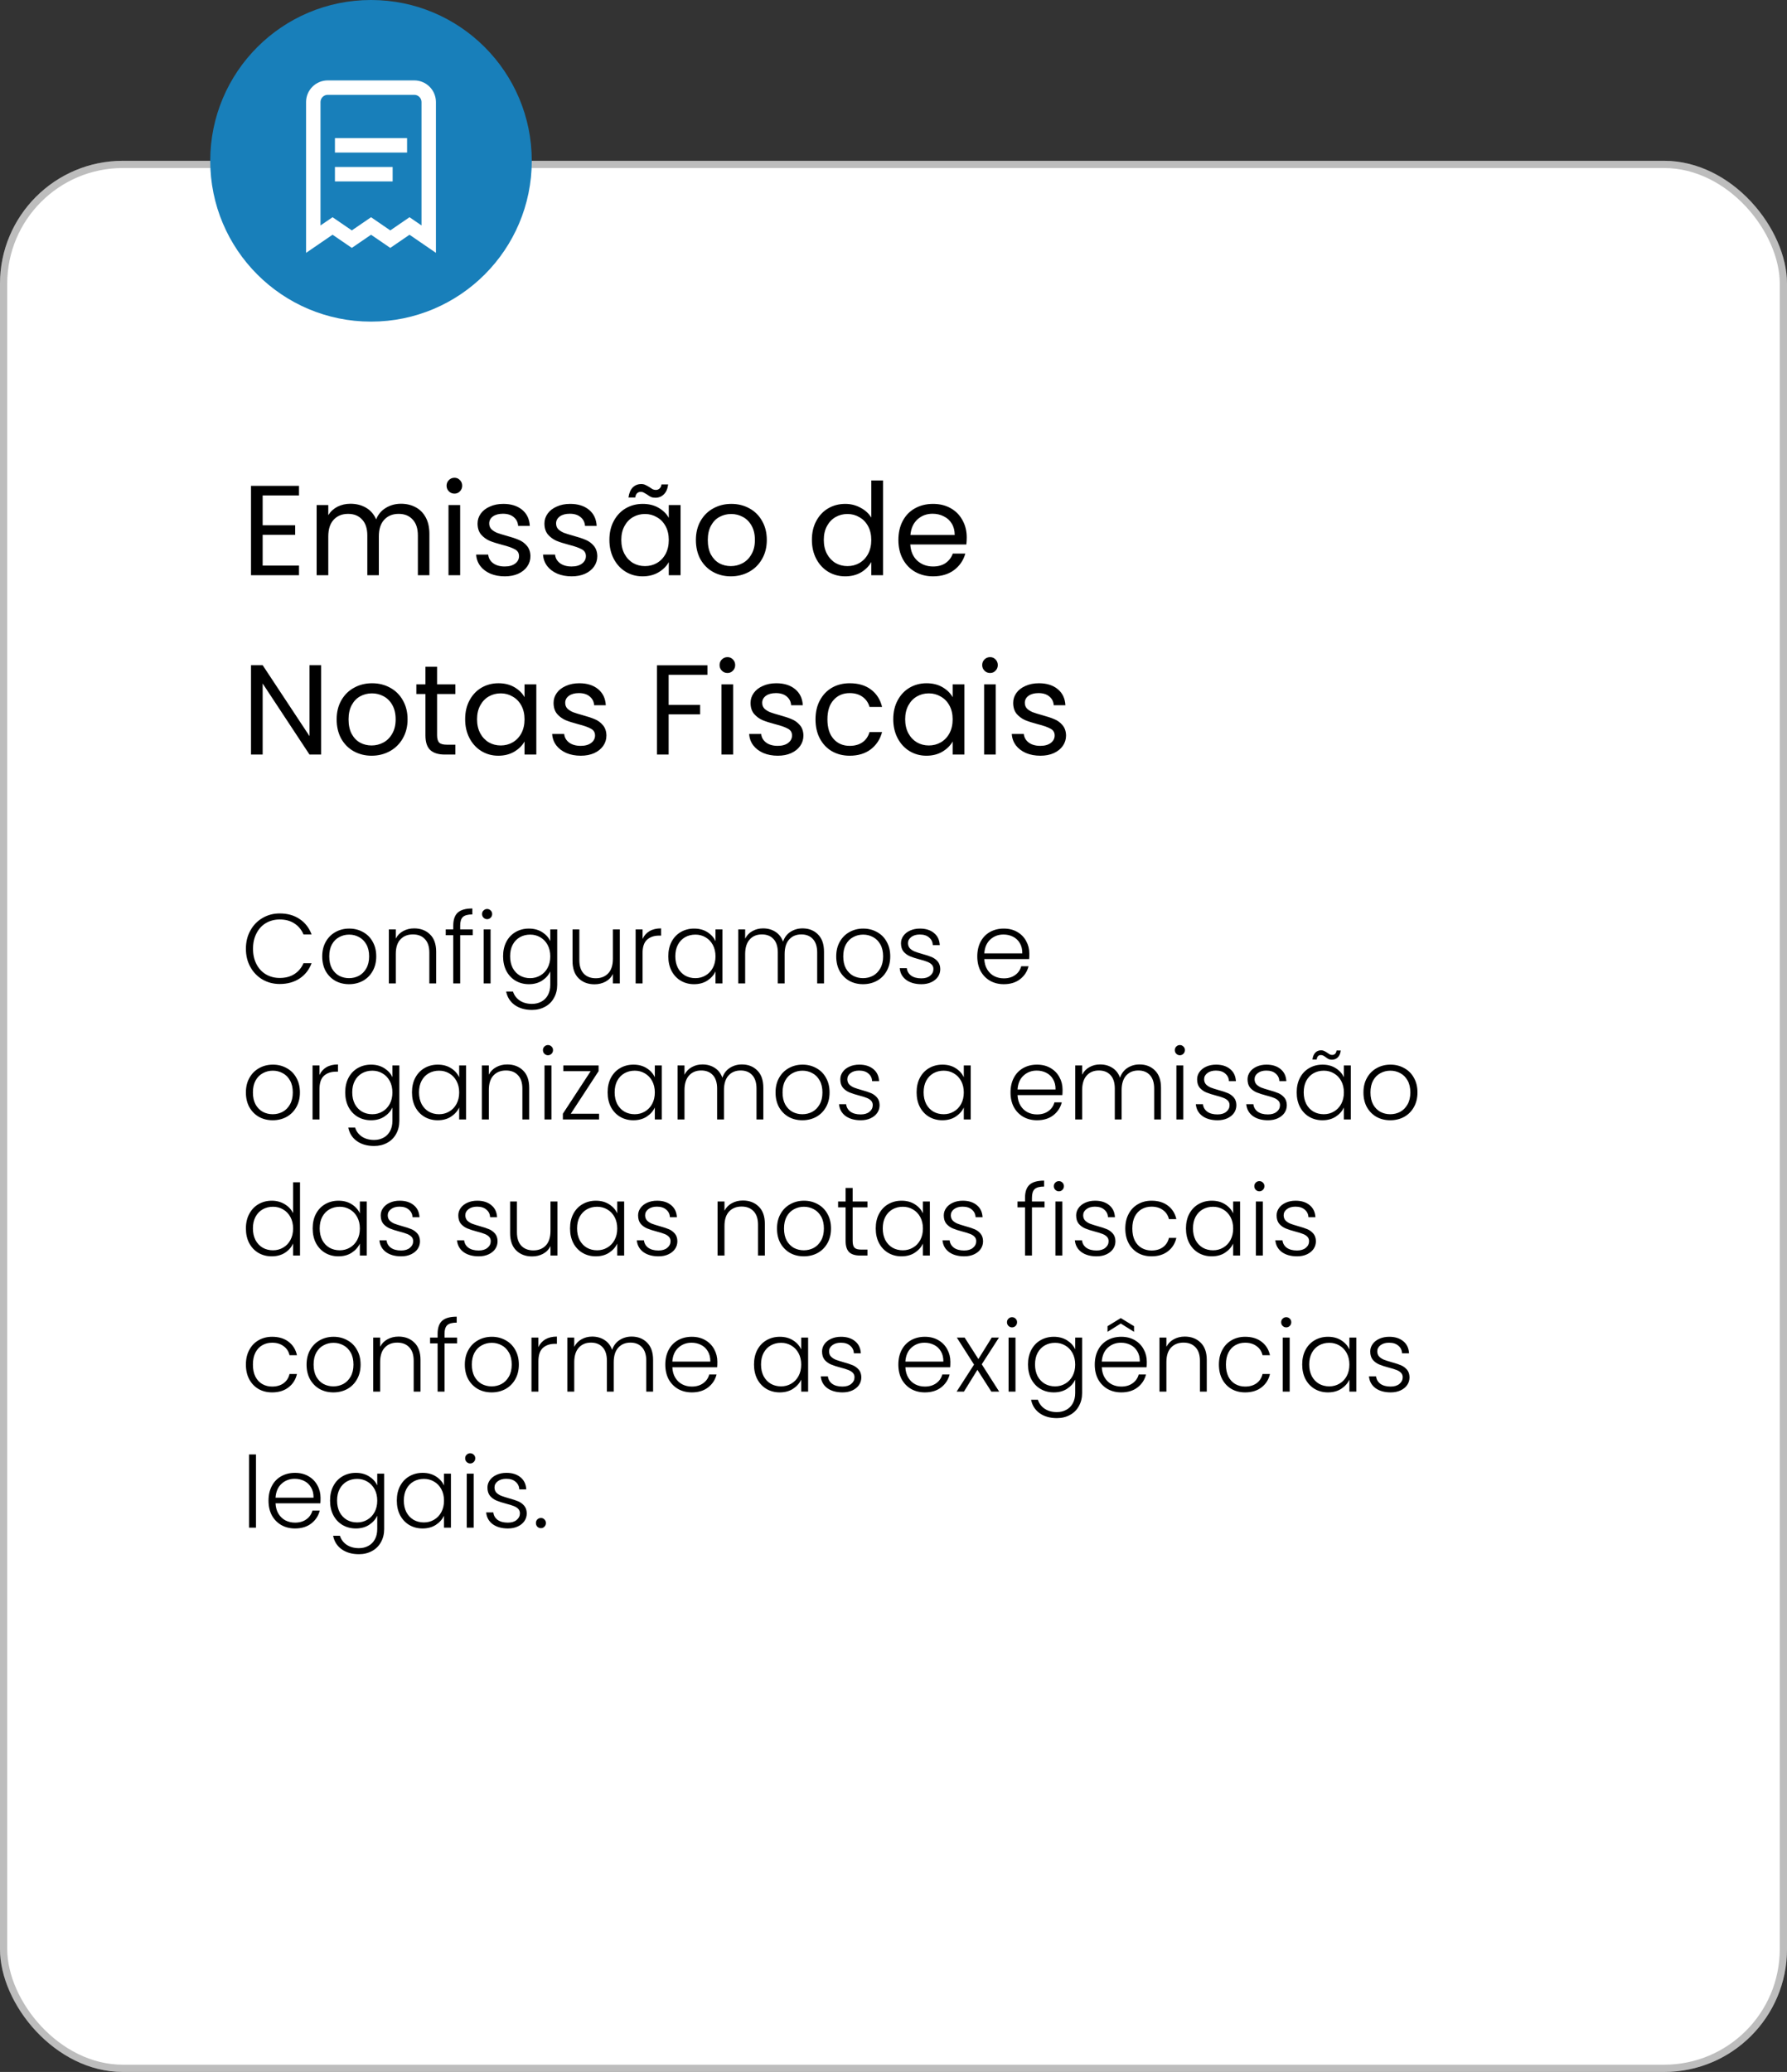
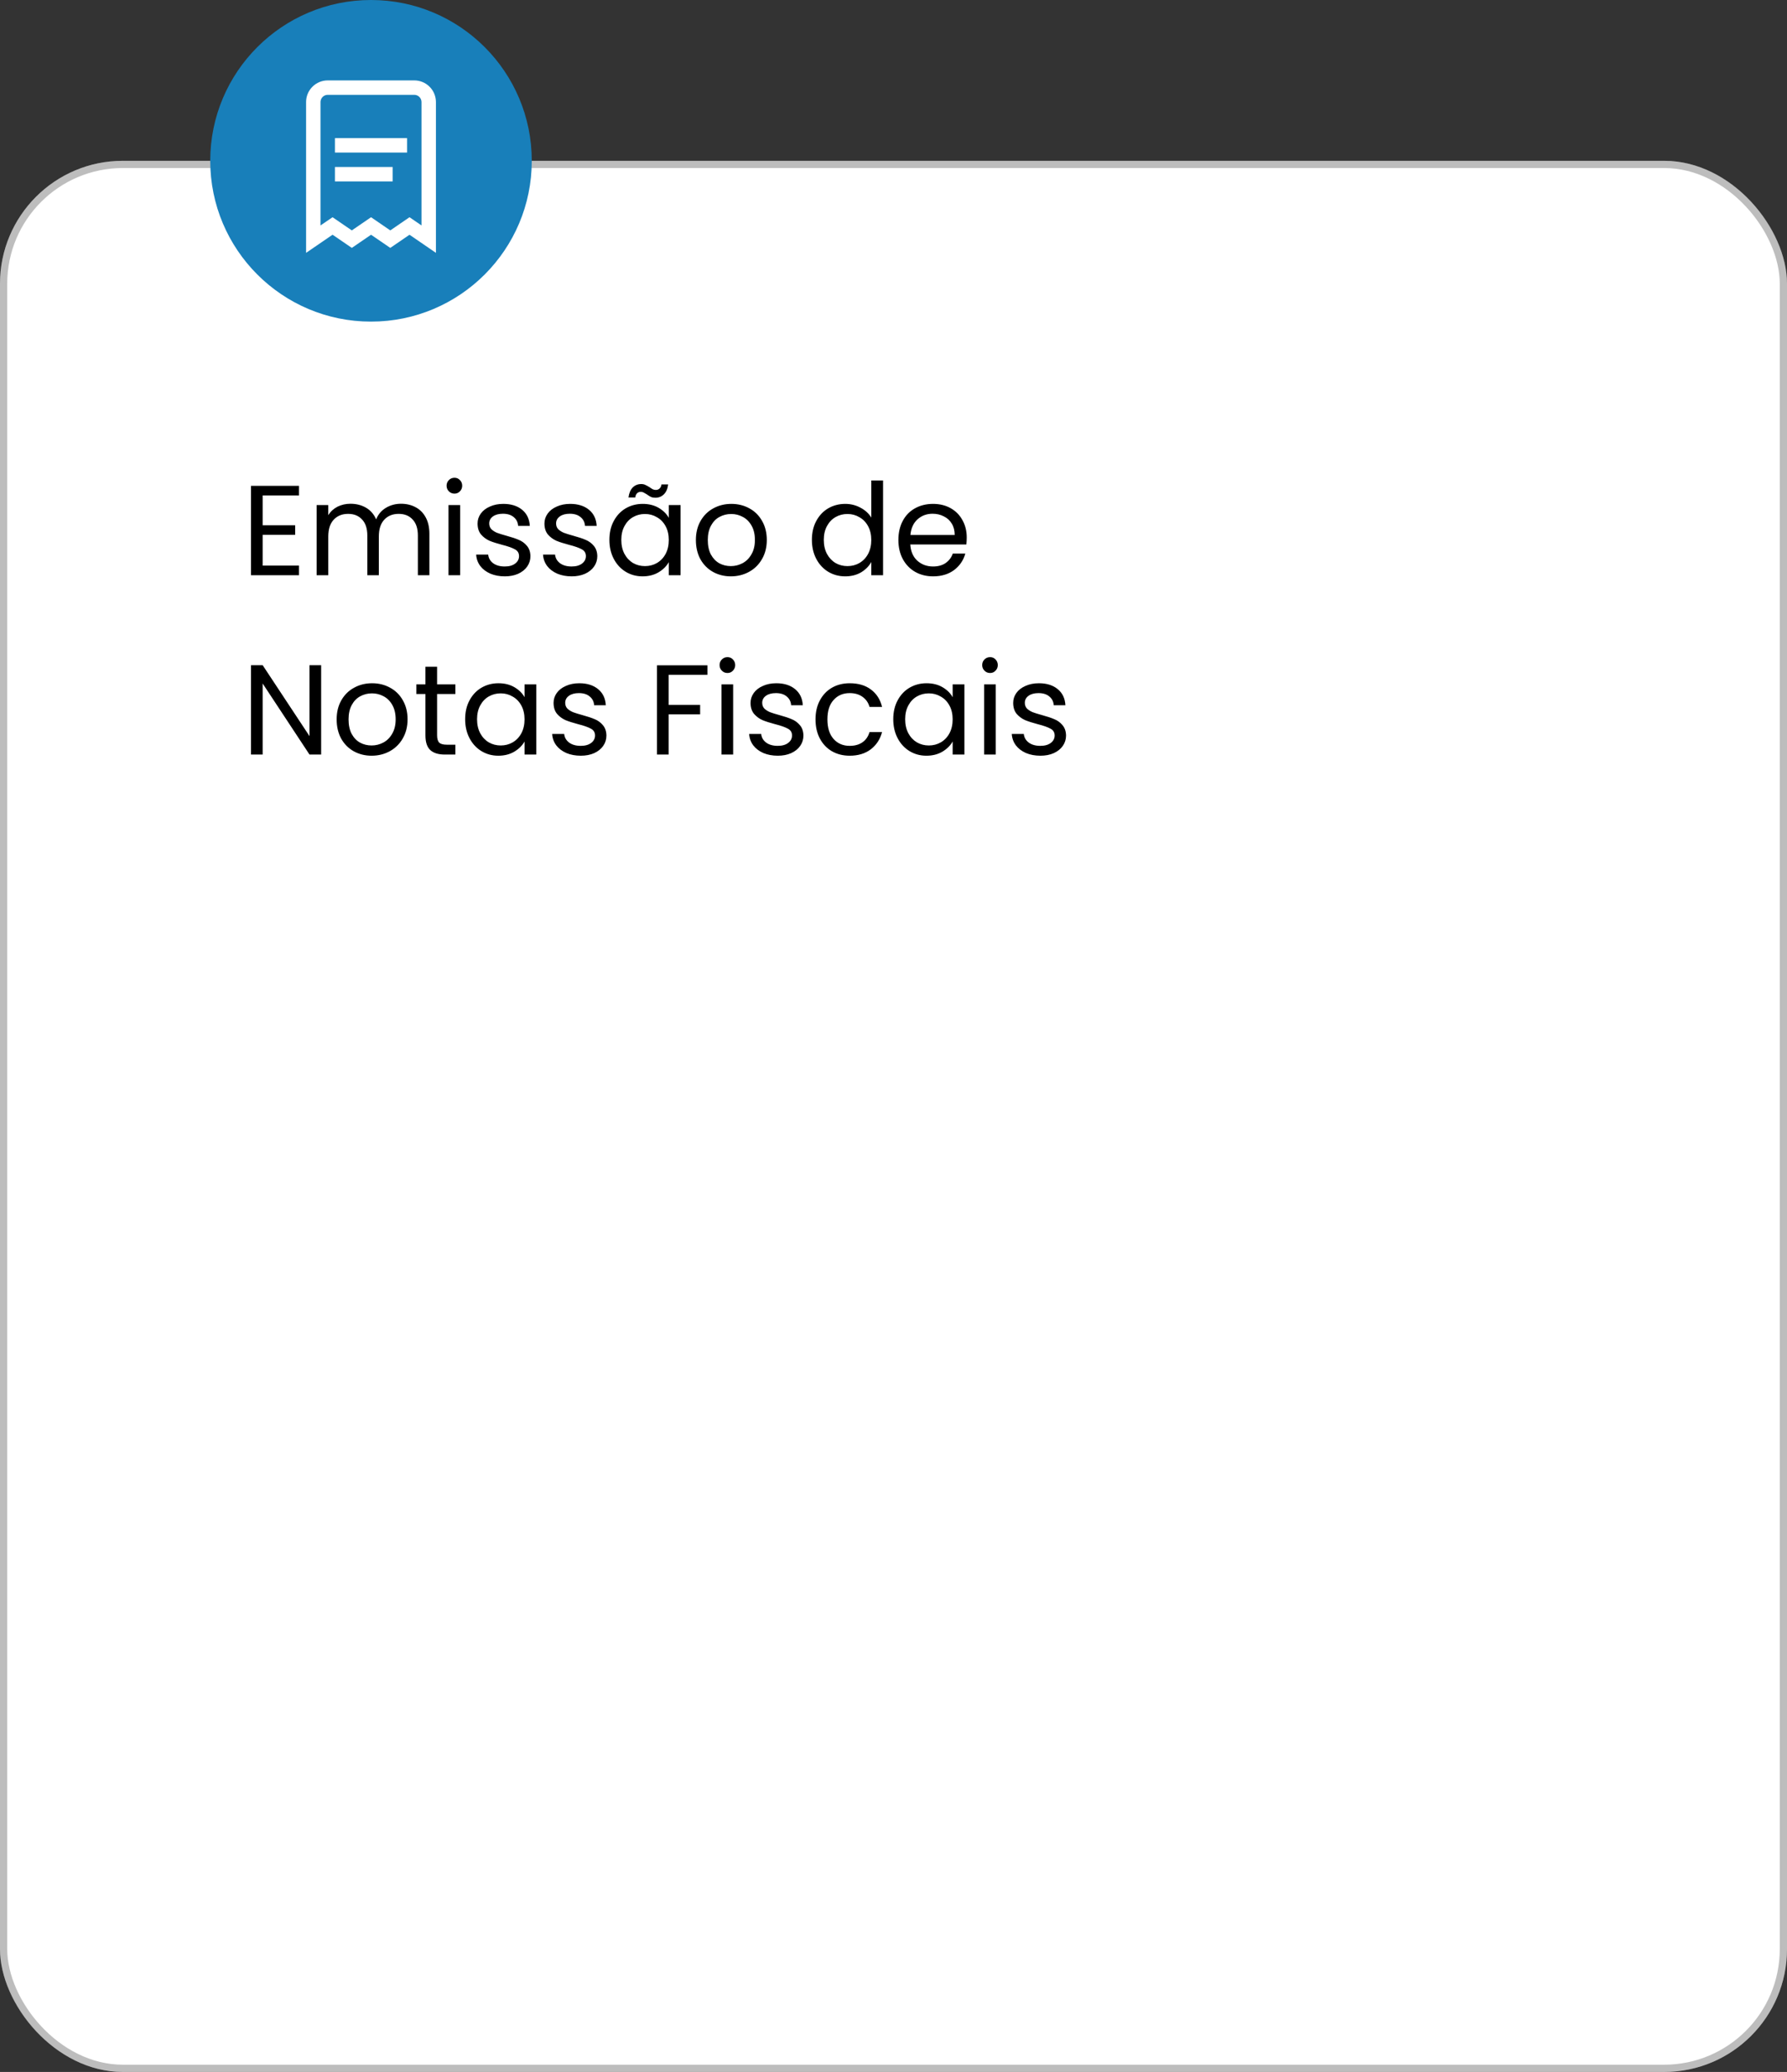
<svg xmlns="http://www.w3.org/2000/svg" width="289" height="335" viewBox="0 0 289 335" fill="none">
  <rect x="0" y="0" width="289" height="335" fill="#333333" stroke="none" />
  <rect y="26" width="289" height="309" rx="19.869" fill="white" />
  <rect x="0.584" y="26.584" width="287.831" height="307.831" rx="19.285" stroke="black" stroke-opacity="0.26" stroke-width="1.169" />
  <circle cx="60" cy="26" r="26" fill="#187FBA" />
  <path d="M42.478 80.104V84.927H47.735V86.48H42.478V91.448H48.356V93H40.594V78.551H48.356V80.104H42.478ZM64.848 81.449C65.731 81.449 66.518 81.636 67.208 82.008C67.898 82.367 68.443 82.912 68.843 83.644C69.243 84.375 69.443 85.265 69.443 86.314V93H67.58V86.583C67.58 85.451 67.297 84.589 66.732 83.996C66.18 83.388 65.428 83.085 64.475 83.085C63.496 83.085 62.716 83.402 62.136 84.037C61.557 84.658 61.267 85.562 61.267 86.749V93H59.404V86.583C59.404 85.451 59.121 84.589 58.555 83.996C58.003 83.388 57.251 83.085 56.299 83.085C55.319 83.085 54.539 83.402 53.96 84.037C53.38 84.658 53.09 85.562 53.09 86.749V93H51.207V81.656H53.09V83.292C53.463 82.698 53.96 82.243 54.581 81.925C55.216 81.608 55.913 81.449 56.672 81.449C57.624 81.449 58.465 81.663 59.197 82.091C59.928 82.519 60.473 83.147 60.832 83.975C61.15 83.174 61.674 82.553 62.405 82.112C63.137 81.67 63.951 81.449 64.848 81.449ZM73.506 79.814C73.147 79.814 72.844 79.69 72.596 79.442C72.347 79.193 72.223 78.889 72.223 78.531C72.223 78.172 72.347 77.868 72.596 77.62C72.844 77.371 73.147 77.247 73.506 77.247C73.851 77.247 74.141 77.371 74.376 77.62C74.624 77.868 74.748 78.172 74.748 78.531C74.748 78.889 74.624 79.193 74.376 79.442C74.141 79.69 73.851 79.814 73.506 79.814ZM74.417 81.656V93H72.533V81.656H74.417ZM81.643 93.186C80.774 93.186 79.994 93.041 79.304 92.752C78.614 92.448 78.069 92.034 77.669 91.51C77.269 90.971 77.048 90.357 77.007 89.667H78.952C79.007 90.233 79.27 90.695 79.739 91.054C80.222 91.413 80.85 91.592 81.623 91.592C82.34 91.592 82.906 91.434 83.32 91.116C83.734 90.799 83.941 90.399 83.941 89.916C83.941 89.419 83.72 89.053 83.279 88.819C82.837 88.57 82.154 88.329 81.229 88.094C80.388 87.873 79.698 87.653 79.159 87.432C78.635 87.197 78.18 86.859 77.793 86.417C77.421 85.962 77.234 85.369 77.234 84.637C77.234 84.058 77.407 83.526 77.752 83.043C78.097 82.56 78.587 82.181 79.221 81.905C79.856 81.615 80.581 81.47 81.395 81.47C82.651 81.47 83.665 81.787 84.438 82.422C85.211 83.057 85.625 83.927 85.68 85.031H83.796C83.755 84.437 83.513 83.961 83.072 83.602C82.644 83.243 82.064 83.064 81.333 83.064C80.657 83.064 80.118 83.209 79.718 83.499C79.318 83.788 79.118 84.168 79.118 84.637C79.118 85.01 79.235 85.32 79.47 85.569C79.718 85.803 80.022 85.996 80.381 86.148C80.753 86.286 81.264 86.445 81.912 86.624C82.727 86.845 83.389 87.066 83.9 87.287C84.41 87.494 84.845 87.811 85.204 88.239C85.576 88.667 85.769 89.226 85.783 89.916C85.783 90.537 85.611 91.096 85.266 91.592C84.921 92.089 84.431 92.483 83.796 92.772C83.175 93.048 82.457 93.186 81.643 93.186ZM92.458 93.186C91.589 93.186 90.809 93.041 90.119 92.752C89.429 92.448 88.884 92.034 88.484 91.51C88.084 90.971 87.863 90.357 87.821 89.667H89.767C89.822 90.233 90.085 90.695 90.554 91.054C91.037 91.413 91.665 91.592 92.438 91.592C93.155 91.592 93.721 91.434 94.135 91.116C94.549 90.799 94.756 90.399 94.756 89.916C94.756 89.419 94.535 89.053 94.094 88.819C93.652 88.57 92.969 88.329 92.044 88.094C91.202 87.873 90.512 87.653 89.974 87.432C89.45 87.197 88.994 86.859 88.608 86.417C88.235 85.962 88.049 85.369 88.049 84.637C88.049 84.058 88.222 83.526 88.567 83.043C88.912 82.56 89.401 82.181 90.036 81.905C90.671 81.615 91.396 81.47 92.21 81.47C93.466 81.47 94.48 81.787 95.253 82.422C96.025 83.057 96.439 83.927 96.495 85.031H94.611C94.57 84.437 94.328 83.961 93.886 83.602C93.459 83.243 92.879 83.064 92.148 83.064C91.472 83.064 90.933 83.209 90.533 83.499C90.133 83.788 89.933 84.168 89.933 84.637C89.933 85.01 90.05 85.32 90.285 85.569C90.533 85.803 90.837 85.996 91.195 86.148C91.568 86.286 92.079 86.445 92.727 86.624C93.541 86.845 94.204 87.066 94.715 87.287C95.225 87.494 95.66 87.811 96.019 88.239C96.391 88.667 96.584 89.226 96.598 89.916C96.598 90.537 96.426 91.096 96.081 91.592C95.736 92.089 95.246 92.483 94.611 92.772C93.99 93.048 93.272 93.186 92.458 93.186ZM98.554 87.287C98.554 86.128 98.788 85.113 99.257 84.244C99.727 83.361 100.368 82.678 101.182 82.195C102.01 81.712 102.928 81.47 103.936 81.47C104.929 81.47 105.792 81.684 106.523 82.112C107.254 82.54 107.8 83.078 108.158 83.726V81.656H110.063V93H108.158V90.889C107.786 91.551 107.227 92.103 106.482 92.545C105.75 92.972 104.895 93.186 103.915 93.186C102.907 93.186 101.997 92.938 101.182 92.441C100.368 91.944 99.727 91.247 99.257 90.35C98.788 89.453 98.554 88.432 98.554 87.287ZM108.158 87.308C108.158 86.452 107.986 85.707 107.641 85.072C107.296 84.437 106.827 83.954 106.233 83.623C105.654 83.278 105.012 83.105 104.308 83.105C103.604 83.105 102.963 83.271 102.383 83.602C101.803 83.933 101.341 84.416 100.996 85.051C100.651 85.686 100.479 86.431 100.479 87.287C100.479 88.156 100.651 88.915 100.996 89.564C101.341 90.199 101.803 90.689 102.383 91.034C102.963 91.365 103.604 91.53 104.308 91.53C105.012 91.53 105.654 91.365 106.233 91.034C106.827 90.689 107.296 90.199 107.641 89.564C107.986 88.915 108.158 88.163 108.158 87.308ZM101.638 80.435C101.734 79.731 101.962 79.193 102.321 78.82C102.694 78.448 103.156 78.262 103.708 78.262C103.97 78.262 104.191 78.31 104.37 78.406C104.563 78.489 104.791 78.614 105.053 78.779C105.247 78.917 105.419 79.028 105.571 79.11C105.723 79.179 105.888 79.214 106.068 79.214C106.302 79.214 106.502 79.138 106.668 78.986C106.834 78.834 106.937 78.614 106.978 78.324H108.055C107.972 79.014 107.744 79.545 107.372 79.918C106.999 80.29 106.537 80.477 105.985 80.477C105.723 80.477 105.488 80.435 105.281 80.352C105.088 80.256 104.867 80.118 104.619 79.938C104.398 79.8 104.218 79.697 104.08 79.628C103.956 79.559 103.804 79.524 103.625 79.524C103.39 79.524 103.19 79.6 103.025 79.752C102.873 79.904 102.776 80.132 102.735 80.435H101.638ZM118.193 93.186C117.131 93.186 116.165 92.945 115.295 92.462C114.44 91.979 113.764 91.296 113.267 90.412C112.784 89.516 112.542 88.481 112.542 87.308C112.542 86.148 112.791 85.127 113.287 84.244C113.798 83.347 114.488 82.664 115.357 82.195C116.227 81.712 117.2 81.47 118.276 81.47C119.353 81.47 120.325 81.712 121.195 82.195C122.064 82.664 122.747 83.34 123.244 84.223C123.755 85.106 124.01 86.135 124.01 87.308C124.01 88.481 123.748 89.516 123.223 90.412C122.713 91.296 122.016 91.979 121.133 92.462C120.25 92.945 119.27 93.186 118.193 93.186ZM118.193 91.53C118.87 91.53 119.504 91.372 120.098 91.054C120.691 90.737 121.167 90.261 121.526 89.626C121.899 88.991 122.085 88.218 122.085 87.308C122.085 86.397 121.906 85.624 121.547 84.989C121.188 84.354 120.719 83.885 120.139 83.582C119.56 83.264 118.932 83.105 118.255 83.105C117.565 83.105 116.931 83.264 116.351 83.582C115.785 83.885 115.33 84.354 114.985 84.989C114.64 85.624 114.467 86.397 114.467 87.308C114.467 88.232 114.633 89.012 114.964 89.647C115.309 90.281 115.765 90.757 116.33 91.075C116.896 91.379 117.517 91.53 118.193 91.53ZM131.302 87.287C131.302 86.128 131.536 85.113 132.005 84.244C132.475 83.361 133.116 82.678 133.931 82.195C134.759 81.712 135.683 81.47 136.704 81.47C137.588 81.47 138.409 81.677 139.168 82.091C139.927 82.491 140.506 83.023 140.906 83.685V77.682H142.811V93H140.906V90.868C140.534 91.544 139.982 92.103 139.25 92.545C138.519 92.972 137.663 93.186 136.684 93.186C135.676 93.186 134.759 92.938 133.931 92.441C133.116 91.944 132.475 91.247 132.005 90.35C131.536 89.453 131.302 88.432 131.302 87.287ZM140.906 87.308C140.906 86.452 140.734 85.707 140.389 85.072C140.044 84.437 139.575 83.954 138.981 83.623C138.402 83.278 137.76 83.105 137.056 83.105C136.352 83.105 135.711 83.271 135.131 83.602C134.552 83.933 134.089 84.416 133.744 85.051C133.399 85.686 133.227 86.431 133.227 87.287C133.227 88.156 133.399 88.915 133.744 89.564C134.089 90.199 134.552 90.689 135.131 91.034C135.711 91.365 136.352 91.53 137.056 91.53C137.76 91.53 138.402 91.365 138.981 91.034C139.575 90.689 140.044 90.199 140.389 89.564C140.734 88.915 140.906 88.163 140.906 87.308ZM156.344 86.894C156.344 87.252 156.323 87.632 156.282 88.032H147.215C147.284 89.15 147.664 90.026 148.354 90.661C149.058 91.282 149.906 91.592 150.9 91.592C151.714 91.592 152.39 91.406 152.929 91.034C153.481 90.647 153.867 90.136 154.088 89.502H156.116C155.813 90.592 155.206 91.482 154.295 92.172C153.384 92.848 152.252 93.186 150.9 93.186C149.824 93.186 148.858 92.945 148.002 92.462C147.16 91.979 146.498 91.296 146.015 90.412C145.532 89.516 145.29 88.481 145.29 87.308C145.29 86.135 145.525 85.106 145.994 84.223C146.463 83.34 147.119 82.664 147.961 82.195C148.816 81.712 149.796 81.47 150.9 81.47C151.976 81.47 152.929 81.705 153.757 82.174C154.585 82.643 155.219 83.292 155.661 84.12C156.116 84.934 156.344 85.859 156.344 86.894ZM154.398 86.5C154.398 85.783 154.24 85.168 153.922 84.658C153.605 84.133 153.17 83.74 152.618 83.478C152.08 83.202 151.48 83.064 150.817 83.064C149.865 83.064 149.051 83.368 148.375 83.975C147.712 84.582 147.333 85.424 147.236 86.5H154.398ZM51.938 122H50.054L42.478 110.511V122H40.594V107.551H42.478L50.054 119.019V107.551H51.938V122ZM60.096 122.186C59.033 122.186 58.067 121.945 57.198 121.462C56.342 120.979 55.666 120.296 55.169 119.412C54.686 118.515 54.445 117.48 54.445 116.307C54.445 115.148 54.693 114.127 55.19 113.244C55.701 112.347 56.391 111.664 57.26 111.195C58.129 110.712 59.102 110.47 60.179 110.47C61.255 110.47 62.228 110.712 63.097 111.195C63.967 111.664 64.65 112.34 65.147 113.223C65.657 114.106 65.913 115.134 65.913 116.307C65.913 117.48 65.65 118.515 65.126 119.412C64.615 120.296 63.919 120.979 63.035 121.462C62.152 121.945 61.172 122.186 60.096 122.186ZM60.096 120.53C60.772 120.53 61.407 120.372 62 120.054C62.594 119.737 63.07 119.261 63.429 118.626C63.801 117.991 63.987 117.218 63.987 116.307C63.987 115.397 63.808 114.624 63.449 113.989C63.09 113.354 62.621 112.885 62.042 112.581C61.462 112.264 60.834 112.105 60.158 112.105C59.468 112.105 58.833 112.264 58.254 112.581C57.688 112.885 57.232 113.354 56.887 113.989C56.542 114.624 56.37 115.397 56.37 116.307C56.37 117.232 56.535 118.012 56.867 118.647C57.212 119.281 57.667 119.757 58.233 120.075C58.799 120.378 59.42 120.53 60.096 120.53ZM70.687 112.209V118.895C70.687 119.447 70.804 119.84 71.039 120.075C71.273 120.296 71.681 120.406 72.26 120.406H73.647V122H71.95C70.901 122 70.114 121.758 69.59 121.275C69.066 120.792 68.803 119.999 68.803 118.895V112.209H67.334V110.656H68.803V107.8H70.687V110.656H73.647V112.209H70.687ZM75.226 116.287C75.226 115.128 75.46 114.113 75.929 113.244C76.399 112.361 77.04 111.678 77.855 111.195C78.683 110.712 79.6 110.47 80.608 110.47C81.601 110.47 82.464 110.684 83.195 111.112C83.927 111.54 84.472 112.078 84.83 112.726V110.656H86.735V122H84.83V119.889C84.458 120.551 83.899 121.103 83.154 121.545C82.422 121.972 81.567 122.186 80.587 122.186C79.579 122.186 78.669 121.938 77.855 121.441C77.04 120.944 76.399 120.247 75.929 119.35C75.46 118.453 75.226 117.432 75.226 116.287ZM84.83 116.307C84.83 115.452 84.658 114.707 84.313 114.072C83.968 113.437 83.499 112.954 82.905 112.623C82.326 112.278 81.684 112.105 80.98 112.105C80.276 112.105 79.635 112.271 79.055 112.602C78.475 112.933 78.013 113.416 77.668 114.051C77.323 114.686 77.151 115.431 77.151 116.287C77.151 117.156 77.323 117.915 77.668 118.564C78.013 119.199 78.475 119.688 79.055 120.033C79.635 120.365 80.276 120.53 80.98 120.53C81.684 120.53 82.326 120.365 82.905 120.033C83.499 119.688 83.968 119.199 84.313 118.564C84.658 117.915 84.83 117.163 84.83 116.307ZM93.934 122.186C93.064 122.186 92.285 122.041 91.595 121.752C90.905 121.448 90.36 121.034 89.96 120.51C89.559 119.971 89.338 119.357 89.297 118.667H91.243C91.298 119.233 91.56 119.695 92.029 120.054C92.513 120.413 93.14 120.592 93.913 120.592C94.631 120.592 95.197 120.434 95.611 120.116C96.025 119.799 96.232 119.399 96.232 118.916C96.232 118.419 96.011 118.053 95.569 117.819C95.128 117.57 94.445 117.329 93.52 117.094C92.678 116.873 91.988 116.652 91.45 116.432C90.925 116.197 90.47 115.859 90.084 115.417C89.711 114.962 89.525 114.369 89.525 113.637C89.525 113.058 89.697 112.526 90.042 112.043C90.387 111.56 90.877 111.181 91.512 110.905C92.147 110.615 92.871 110.47 93.686 110.47C94.941 110.47 95.956 110.787 96.728 111.422C97.501 112.057 97.915 112.926 97.97 114.03H96.087C96.045 113.437 95.804 112.961 95.362 112.602C94.934 112.243 94.355 112.064 93.623 112.064C92.947 112.064 92.409 112.209 92.009 112.499C91.609 112.788 91.409 113.168 91.409 113.637C91.409 114.01 91.526 114.32 91.76 114.569C92.009 114.803 92.312 114.996 92.671 115.148C93.044 115.286 93.554 115.445 94.203 115.624C95.017 115.845 95.68 116.066 96.19 116.287C96.701 116.494 97.135 116.811 97.494 117.239C97.867 117.667 98.06 118.226 98.074 118.916C98.074 119.537 97.901 120.096 97.556 120.592C97.211 121.089 96.722 121.482 96.087 121.772C95.466 122.048 94.748 122.186 93.934 122.186ZM114.408 107.572V109.104H108.135V113.968H113.228V115.5H108.135V122H106.252V107.572H114.408ZM117.655 108.814C117.297 108.814 116.993 108.69 116.745 108.441C116.496 108.193 116.372 107.889 116.372 107.531C116.372 107.172 116.496 106.868 116.745 106.62C116.993 106.371 117.297 106.247 117.655 106.247C118 106.247 118.29 106.371 118.525 106.62C118.773 106.868 118.897 107.172 118.897 107.531C118.897 107.889 118.773 108.193 118.525 108.441C118.29 108.69 118 108.814 117.655 108.814ZM118.566 110.656V122H116.683V110.656H118.566ZM125.793 122.186C124.923 122.186 124.143 122.041 123.453 121.752C122.763 121.448 122.218 121.034 121.818 120.51C121.418 119.971 121.197 119.357 121.156 118.667H123.102C123.157 119.233 123.419 119.695 123.888 120.054C124.371 120.413 124.999 120.592 125.772 120.592C126.489 120.592 127.055 120.434 127.469 120.116C127.883 119.799 128.09 119.399 128.09 118.916C128.09 118.419 127.869 118.053 127.428 117.819C126.986 117.57 126.303 117.329 125.379 117.094C124.537 116.873 123.847 116.652 123.309 116.432C122.784 116.197 122.329 115.859 121.942 115.417C121.57 114.962 121.383 114.369 121.383 113.637C121.383 113.058 121.556 112.526 121.901 112.043C122.246 111.56 122.736 111.181 123.371 110.905C124.005 110.615 124.73 110.47 125.544 110.47C126.8 110.47 127.814 110.787 128.587 111.422C129.36 112.057 129.774 112.926 129.829 114.03H127.945C127.904 113.437 127.662 112.961 127.221 112.602C126.793 112.243 126.213 112.064 125.482 112.064C124.806 112.064 124.268 112.209 123.867 112.499C123.467 112.788 123.267 113.168 123.267 113.637C123.267 114.01 123.384 114.32 123.619 114.569C123.867 114.803 124.171 114.996 124.53 115.148C124.902 115.286 125.413 115.445 126.062 115.624C126.876 115.845 127.538 116.066 128.049 116.287C128.559 116.494 128.994 116.811 129.353 117.239C129.726 117.667 129.919 118.226 129.933 118.916C129.933 119.537 129.76 120.096 129.415 120.592C129.07 121.089 128.58 121.482 127.945 121.772C127.324 122.048 126.607 122.186 125.793 122.186ZM131.888 116.307C131.888 115.134 132.122 114.113 132.592 113.244C133.061 112.361 133.709 111.678 134.537 111.195C135.379 110.712 136.338 110.47 137.415 110.47C138.809 110.47 139.954 110.808 140.851 111.484C141.762 112.161 142.362 113.099 142.652 114.3H140.623C140.43 113.61 140.051 113.064 139.485 112.664C138.933 112.264 138.243 112.064 137.415 112.064C136.338 112.064 135.469 112.437 134.807 113.182C134.144 113.913 133.813 114.955 133.813 116.307C133.813 117.674 134.144 118.729 134.807 119.475C135.469 120.22 136.338 120.592 137.415 120.592C138.243 120.592 138.933 120.399 139.485 120.013C140.037 119.626 140.416 119.074 140.623 118.357H142.652C142.348 119.516 141.741 120.447 140.83 121.151C139.919 121.841 138.781 122.186 137.415 122.186C136.338 122.186 135.379 121.945 134.537 121.462C133.709 120.979 133.061 120.296 132.592 119.412C132.122 118.529 131.888 117.494 131.888 116.307ZM144.461 116.287C144.461 115.128 144.696 114.113 145.165 113.244C145.634 112.361 146.276 111.678 147.09 111.195C147.918 110.712 148.836 110.47 149.843 110.47C150.837 110.47 151.7 110.684 152.431 111.112C153.162 111.54 153.707 112.078 154.066 112.726V110.656H155.971V122H154.066V119.889C153.694 120.551 153.135 121.103 152.39 121.545C151.658 121.972 150.803 122.186 149.823 122.186C148.815 122.186 147.905 121.938 147.09 121.441C146.276 120.944 145.634 120.247 145.165 119.35C144.696 118.453 144.461 117.432 144.461 116.287ZM154.066 116.307C154.066 115.452 153.894 114.707 153.549 114.072C153.204 113.437 152.735 112.954 152.141 112.623C151.562 112.278 150.92 112.105 150.216 112.105C149.512 112.105 148.871 112.271 148.291 112.602C147.711 112.933 147.249 113.416 146.904 114.051C146.559 114.686 146.387 115.431 146.387 116.287C146.387 117.156 146.559 117.915 146.904 118.564C147.249 119.199 147.711 119.688 148.291 120.033C148.871 120.365 149.512 120.53 150.216 120.53C150.92 120.53 151.562 120.365 152.141 120.033C152.735 119.688 153.204 119.199 153.549 118.564C153.894 117.915 154.066 117.163 154.066 116.307ZM160.127 108.814C159.768 108.814 159.464 108.69 159.216 108.441C158.968 108.193 158.843 107.889 158.843 107.531C158.843 107.172 158.968 106.868 159.216 106.62C159.464 106.371 159.768 106.247 160.127 106.247C160.472 106.247 160.762 106.371 160.996 106.62C161.245 106.868 161.369 107.172 161.369 107.531C161.369 107.889 161.245 108.193 160.996 108.441C160.762 108.69 160.472 108.814 160.127 108.814ZM161.038 110.656V122H159.154V110.656H161.038ZM168.264 122.186C167.395 122.186 166.615 122.041 165.925 121.752C165.235 121.448 164.69 121.034 164.29 120.51C163.889 119.971 163.669 119.357 163.627 118.667H165.573C165.628 119.233 165.89 119.695 166.36 120.054C166.843 120.413 167.47 120.592 168.243 120.592C168.961 120.592 169.527 120.434 169.941 120.116C170.355 119.799 170.562 119.399 170.562 118.916C170.562 118.419 170.341 118.053 169.899 117.819C169.458 117.57 168.775 117.329 167.85 117.094C167.008 116.873 166.318 116.652 165.78 116.432C165.256 116.197 164.8 115.859 164.414 115.417C164.041 114.962 163.855 114.369 163.855 113.637C163.855 113.058 164.027 112.526 164.372 112.043C164.717 111.56 165.207 111.181 165.842 110.905C166.477 110.615 167.201 110.47 168.016 110.47C169.271 110.47 170.286 110.787 171.058 111.422C171.831 112.057 172.245 112.926 172.3 114.03H170.417C170.375 113.437 170.134 112.961 169.692 112.602C169.264 112.243 168.685 112.064 167.953 112.064C167.277 112.064 166.739 112.209 166.339 112.499C165.939 112.788 165.739 113.168 165.739 113.637C165.739 114.01 165.856 114.32 166.09 114.569C166.339 114.803 166.642 114.996 167.001 115.148C167.374 115.286 167.884 115.445 168.533 115.624C169.347 115.845 170.01 116.066 170.52 116.287C171.031 116.494 171.466 116.811 171.824 117.239C172.197 117.667 172.39 118.226 172.404 118.916C172.404 119.537 172.231 120.096 171.886 120.592C171.541 121.089 171.052 121.482 170.417 121.772C169.796 122.048 169.078 122.186 168.264 122.186Z" fill="black" />
-   <path d="M39.768 153.4C39.768 152.301 40.008 151.32 40.488 150.456C40.968 149.581 41.624 148.904 42.456 148.424C43.288 147.933 44.216 147.688 45.24 147.688C46.488 147.688 47.555 147.987 48.44 148.584C49.336 149.171 49.987 150.003 50.392 151.08H49.08C48.76 150.323 48.269 149.731 47.608 149.304C46.957 148.877 46.168 148.664 45.24 148.664C44.419 148.664 43.677 148.856 43.016 149.24C42.365 149.624 41.853 150.179 41.48 150.904C41.107 151.619 40.92 152.451 40.92 153.4C40.92 154.349 41.107 155.181 41.48 155.896C41.853 156.611 42.365 157.16 43.016 157.544C43.677 157.928 44.419 158.12 45.24 158.12C46.168 158.12 46.957 157.912 47.608 157.496C48.269 157.069 48.76 156.483 49.08 155.736H50.392C49.987 156.803 49.336 157.629 48.44 158.216C47.544 158.803 46.477 159.096 45.24 159.096C44.216 159.096 43.288 158.856 42.456 158.376C41.624 157.885 40.968 157.208 40.488 156.344C40.008 155.48 39.768 154.499 39.768 153.4ZM56.448 159.128C55.626 159.128 54.885 158.947 54.224 158.584C53.573 158.211 53.056 157.688 52.672 157.016C52.298 156.333 52.112 155.539 52.112 154.632C52.112 153.725 52.304 152.936 52.688 152.264C53.072 151.581 53.594 151.059 54.256 150.696C54.917 150.323 55.658 150.136 56.48 150.136C57.301 150.136 58.042 150.323 58.704 150.696C59.376 151.059 59.898 151.581 60.272 152.264C60.656 152.936 60.848 153.725 60.848 154.632C60.848 155.528 60.656 156.317 60.272 157C59.888 157.683 59.36 158.211 58.688 158.584C58.016 158.947 57.269 159.128 56.448 159.128ZM56.448 158.152C57.024 158.152 57.557 158.024 58.048 157.768C58.538 157.501 58.933 157.107 59.232 156.584C59.541 156.051 59.696 155.4 59.696 154.632C59.696 153.864 59.546 153.219 59.248 152.696C58.949 152.163 58.554 151.768 58.064 151.512C57.573 151.245 57.04 151.112 56.464 151.112C55.888 151.112 55.354 151.245 54.864 151.512C54.373 151.768 53.978 152.163 53.68 152.696C53.392 153.219 53.248 153.864 53.248 154.632C53.248 155.4 53.392 156.051 53.68 156.584C53.978 157.107 54.368 157.501 54.848 157.768C55.338 158.024 55.872 158.152 56.448 158.152ZM66.985 150.104C68.031 150.104 68.884 150.429 69.545 151.08C70.207 151.72 70.537 152.653 70.537 153.88V159H69.433V154.008C69.433 153.059 69.193 152.333 68.713 151.832C68.244 151.331 67.599 151.08 66.777 151.08C65.935 151.08 65.263 151.347 64.761 151.88C64.26 152.413 64.009 153.197 64.009 154.232V159H62.889V150.264H64.009V151.752C64.287 151.219 64.687 150.813 65.209 150.536C65.732 150.248 66.324 150.104 66.985 150.104ZM76.454 151.208H74.422V159H73.302V151.208H72.086V150.264H73.302V149.656C73.302 148.707 73.542 148.008 74.022 147.56C74.513 147.112 75.302 146.888 76.39 146.888V147.848C75.665 147.848 75.153 147.987 74.854 148.264C74.566 148.541 74.422 149.005 74.422 149.656V150.264H76.454V151.208ZM78.778 148.616C78.553 148.616 78.362 148.536 78.201 148.376C78.041 148.216 77.962 148.019 77.962 147.784C77.962 147.549 78.041 147.357 78.201 147.208C78.362 147.048 78.553 146.968 78.778 146.968C79.001 146.968 79.194 147.048 79.353 147.208C79.513 147.357 79.594 147.549 79.594 147.784C79.594 148.019 79.513 148.216 79.353 148.376C79.194 148.536 79.001 148.616 78.778 148.616ZM79.338 150.264V159H78.218V150.264H79.338ZM85.538 150.136C86.359 150.136 87.074 150.328 87.682 150.712C88.29 151.096 88.727 151.581 88.994 152.168V150.264H90.114V159.224C90.114 160.024 89.938 160.733 89.586 161.352C89.244 161.971 88.764 162.445 88.146 162.776C87.527 163.117 86.823 163.288 86.034 163.288C84.914 163.288 83.98 163.021 83.234 162.488C82.498 161.955 82.039 161.229 81.858 160.312H82.962C83.154 160.92 83.516 161.405 84.05 161.768C84.594 162.131 85.255 162.312 86.034 162.312C86.599 162.312 87.106 162.189 87.554 161.944C88.002 161.709 88.354 161.357 88.61 160.888C88.866 160.419 88.994 159.864 88.994 159.224V157.064C88.716 157.661 88.274 158.157 87.666 158.552C87.068 158.936 86.359 159.128 85.538 159.128C84.738 159.128 84.018 158.941 83.378 158.568C82.748 158.195 82.252 157.667 81.89 156.984C81.538 156.301 81.362 155.512 81.362 154.616C81.362 153.72 81.538 152.936 81.89 152.264C82.252 151.581 82.748 151.059 83.378 150.696C84.018 150.323 84.738 150.136 85.538 150.136ZM88.994 154.632C88.994 153.928 88.85 153.309 88.562 152.776C88.274 152.243 87.879 151.832 87.378 151.544C86.887 151.256 86.343 151.112 85.746 151.112C85.127 151.112 84.572 151.251 84.082 151.528C83.591 151.805 83.202 152.211 82.914 152.744C82.636 153.267 82.498 153.891 82.498 154.616C82.498 155.331 82.636 155.96 82.914 156.504C83.202 157.037 83.591 157.448 84.082 157.736C84.572 158.013 85.127 158.152 85.746 158.152C86.343 158.152 86.887 158.008 87.378 157.72C87.879 157.432 88.274 157.021 88.562 156.488C88.85 155.955 88.994 155.336 88.994 154.632ZM100.239 150.264V159H99.119V157.464C98.863 158.008 98.468 158.424 97.935 158.712C97.401 159 96.804 159.144 96.143 159.144C95.097 159.144 94.244 158.824 93.583 158.184C92.921 157.533 92.591 156.595 92.591 155.368V150.264H93.695V155.24C93.695 156.189 93.929 156.915 94.399 157.416C94.879 157.917 95.529 158.168 96.351 158.168C97.193 158.168 97.865 157.901 98.367 157.368C98.868 156.835 99.119 156.051 99.119 155.016V150.264H100.239ZM103.916 151.816C104.161 151.272 104.534 150.851 105.036 150.552C105.548 150.253 106.172 150.104 106.908 150.104V151.272H106.604C105.793 151.272 105.142 151.491 104.652 151.928C104.161 152.365 103.916 153.096 103.916 154.12V159H102.796V150.264H103.916V151.816ZM108.081 154.616C108.081 153.72 108.257 152.936 108.609 152.264C108.971 151.581 109.467 151.059 110.097 150.696C110.737 150.323 111.457 150.136 112.257 150.136C113.089 150.136 113.803 150.328 114.401 150.712C115.009 151.096 115.446 151.587 115.713 152.184V150.264H116.833V159H115.713V157.064C115.435 157.661 114.993 158.157 114.385 158.552C113.787 158.936 113.073 159.128 112.241 159.128C111.451 159.128 110.737 158.941 110.097 158.568C109.467 158.195 108.971 157.667 108.609 156.984C108.257 156.301 108.081 155.512 108.081 154.616ZM115.713 154.632C115.713 153.928 115.569 153.309 115.281 152.776C114.993 152.243 114.598 151.832 114.097 151.544C113.606 151.256 113.062 151.112 112.465 151.112C111.846 151.112 111.291 151.251 110.801 151.528C110.31 151.805 109.921 152.211 109.633 152.744C109.355 153.267 109.217 153.891 109.217 154.616C109.217 155.331 109.355 155.96 109.633 156.504C109.921 157.037 110.31 157.448 110.801 157.736C111.291 158.013 111.846 158.152 112.465 158.152C113.062 158.152 113.606 158.008 114.097 157.72C114.598 157.432 114.993 157.021 115.281 156.488C115.569 155.955 115.713 155.336 115.713 154.632ZM129.789 150.104C130.813 150.104 131.645 150.429 132.285 151.08C132.936 151.72 133.261 152.653 133.261 153.88V159H132.157V154.008C132.157 153.059 131.928 152.333 131.469 151.832C131.011 151.331 130.387 151.08 129.597 151.08C128.776 151.08 128.12 151.352 127.629 151.896C127.139 152.44 126.893 153.229 126.893 154.264V159H125.789V154.008C125.789 153.059 125.56 152.333 125.101 151.832C124.643 151.331 124.013 151.08 123.213 151.08C122.392 151.08 121.736 151.352 121.245 151.896C120.755 152.44 120.509 153.229 120.509 154.264V159H119.389V150.264H120.509V151.768C120.787 151.224 121.181 150.813 121.693 150.536C122.205 150.248 122.776 150.104 123.405 150.104C124.163 150.104 124.824 150.285 125.389 150.648C125.965 151.011 126.381 151.544 126.637 152.248C126.872 151.555 127.272 151.027 127.837 150.664C128.413 150.291 129.064 150.104 129.789 150.104ZM139.573 159.128C138.751 159.128 138.01 158.947 137.349 158.584C136.698 158.211 136.181 157.688 135.797 157.016C135.423 156.333 135.237 155.539 135.237 154.632C135.237 153.725 135.429 152.936 135.813 152.264C136.197 151.581 136.719 151.059 137.381 150.696C138.042 150.323 138.783 150.136 139.605 150.136C140.426 150.136 141.167 150.323 141.829 150.696C142.501 151.059 143.023 151.581 143.397 152.264C143.781 152.936 143.973 153.725 143.973 154.632C143.973 155.528 143.781 156.317 143.397 157C143.013 157.683 142.485 158.211 141.813 158.584C141.141 158.947 140.394 159.128 139.573 159.128ZM139.573 158.152C140.149 158.152 140.682 158.024 141.173 157.768C141.663 157.501 142.058 157.107 142.357 156.584C142.666 156.051 142.821 155.4 142.821 154.632C142.821 153.864 142.671 153.219 142.373 152.696C142.074 152.163 141.679 151.768 141.189 151.512C140.698 151.245 140.165 151.112 139.589 151.112C139.013 151.112 138.479 151.245 137.989 151.512C137.498 151.768 137.103 152.163 136.805 152.696C136.517 153.219 136.373 153.864 136.373 154.632C136.373 155.4 136.517 156.051 136.805 156.584C137.103 157.107 137.493 157.501 137.973 157.768C138.463 158.024 138.997 158.152 139.573 158.152ZM149.022 159.128C148.02 159.128 147.198 158.899 146.558 158.44C145.929 157.971 145.577 157.336 145.502 156.536H146.654C146.708 157.027 146.937 157.427 147.342 157.736C147.758 158.035 148.313 158.184 149.006 158.184C149.614 158.184 150.089 158.04 150.43 157.752C150.782 157.464 150.958 157.107 150.958 156.68C150.958 156.381 150.862 156.136 150.67 155.944C150.478 155.752 150.233 155.603 149.934 155.496C149.646 155.379 149.252 155.256 148.75 155.128C148.1 154.957 147.572 154.787 147.166 154.616C146.761 154.445 146.414 154.195 146.126 153.864C145.849 153.523 145.71 153.069 145.71 152.504C145.71 152.077 145.838 151.683 146.094 151.32C146.35 150.957 146.713 150.669 147.182 150.456C147.652 150.243 148.185 150.136 148.782 150.136C149.721 150.136 150.478 150.376 151.054 150.856C151.63 151.325 151.94 151.976 151.982 152.808H150.862C150.83 152.296 150.628 151.885 150.254 151.576C149.892 151.256 149.39 151.096 148.75 151.096C148.185 151.096 147.726 151.229 147.374 151.496C147.022 151.763 146.846 152.093 146.846 152.488C146.846 152.829 146.948 153.112 147.15 153.336C147.364 153.549 147.625 153.72 147.934 153.848C148.244 153.965 148.66 154.099 149.182 154.248C149.812 154.419 150.313 154.584 150.686 154.744C151.06 154.904 151.38 155.139 151.646 155.448C151.913 155.757 152.052 156.168 152.062 156.68C152.062 157.149 151.934 157.571 151.678 157.944C151.422 158.307 151.065 158.595 150.606 158.808C150.148 159.021 149.62 159.128 149.022 159.128ZM166.465 154.184C166.465 154.568 166.455 154.861 166.433 155.064H159.185C159.217 155.725 159.377 156.291 159.665 156.76C159.953 157.229 160.332 157.587 160.801 157.832C161.271 158.067 161.783 158.184 162.337 158.184C163.063 158.184 163.671 158.008 164.161 157.656C164.663 157.304 164.993 156.829 165.153 156.232H166.337C166.124 157.085 165.665 157.784 164.961 158.328C164.268 158.861 163.393 159.128 162.337 159.128C161.516 159.128 160.78 158.947 160.129 158.584C159.479 158.211 158.967 157.688 158.593 157.016C158.231 156.333 158.049 155.539 158.049 154.632C158.049 153.725 158.231 152.931 158.593 152.248C158.956 151.565 159.463 151.043 160.113 150.68C160.764 150.317 161.505 150.136 162.337 150.136C163.169 150.136 163.895 150.317 164.513 150.68C165.143 151.043 165.623 151.533 165.953 152.152C166.295 152.76 166.465 153.437 166.465 154.184ZM165.329 154.152C165.34 153.501 165.207 152.947 164.929 152.488C164.663 152.029 164.295 151.683 163.825 151.448C163.356 151.213 162.844 151.096 162.289 151.096C161.457 151.096 160.748 151.363 160.161 151.896C159.575 152.429 159.249 153.181 159.185 154.152H165.329ZM44.104 181.128C43.283 181.128 42.541 180.947 41.88 180.584C41.229 180.211 40.712 179.688 40.328 179.016C39.955 178.333 39.768 177.539 39.768 176.632C39.768 175.725 39.96 174.936 40.344 174.264C40.728 173.581 41.251 173.059 41.912 172.696C42.573 172.323 43.315 172.136 44.136 172.136C44.957 172.136 45.699 172.323 46.36 172.696C47.032 173.059 47.555 173.581 47.928 174.264C48.312 174.936 48.504 175.725 48.504 176.632C48.504 177.528 48.312 178.317 47.928 179C47.544 179.683 47.016 180.211 46.344 180.584C45.672 180.947 44.925 181.128 44.104 181.128ZM44.104 180.152C44.68 180.152 45.213 180.024 45.704 179.768C46.195 179.501 46.589 179.107 46.888 178.584C47.197 178.051 47.352 177.4 47.352 176.632C47.352 175.864 47.203 175.219 46.904 174.696C46.605 174.163 46.211 173.768 45.72 173.512C45.229 173.245 44.696 173.112 44.12 173.112C43.544 173.112 43.011 173.245 42.52 173.512C42.029 173.768 41.635 174.163 41.336 174.696C41.048 175.219 40.904 175.864 40.904 176.632C40.904 177.4 41.048 178.051 41.336 178.584C41.635 179.107 42.024 179.501 42.504 179.768C42.995 180.024 43.528 180.152 44.104 180.152ZM51.666 173.816C51.911 173.272 52.284 172.851 52.786 172.552C53.298 172.253 53.922 172.104 54.658 172.104V173.272H54.354C53.543 173.272 52.892 173.491 52.402 173.928C51.911 174.365 51.666 175.096 51.666 176.12V181H50.546V172.264H51.666V173.816ZM60.007 172.136C60.828 172.136 61.542 172.328 62.151 172.712C62.758 173.096 63.196 173.581 63.462 174.168V172.264H64.582V181.224C64.582 182.024 64.406 182.733 64.055 183.352C63.713 183.971 63.233 184.445 62.614 184.776C61.996 185.117 61.292 185.288 60.502 185.288C59.383 185.288 58.449 185.021 57.703 184.488C56.967 183.955 56.508 183.229 56.327 182.312H57.431C57.623 182.92 57.985 183.405 58.519 183.768C59.062 184.131 59.724 184.312 60.502 184.312C61.068 184.312 61.575 184.189 62.023 183.944C62.471 183.709 62.822 183.357 63.078 182.888C63.334 182.419 63.462 181.864 63.462 181.224V179.064C63.185 179.661 62.742 180.157 62.135 180.552C61.537 180.936 60.828 181.128 60.007 181.128C59.206 181.128 58.486 180.941 57.846 180.568C57.217 180.195 56.721 179.667 56.358 178.984C56.007 178.301 55.831 177.512 55.831 176.616C55.831 175.72 56.007 174.936 56.358 174.264C56.721 173.581 57.217 173.059 57.846 172.696C58.486 172.323 59.206 172.136 60.007 172.136ZM63.462 176.632C63.462 175.928 63.319 175.309 63.031 174.776C62.742 174.243 62.348 173.832 61.846 173.544C61.356 173.256 60.812 173.112 60.215 173.112C59.596 173.112 59.041 173.251 58.55 173.528C58.06 173.805 57.67 174.211 57.383 174.744C57.105 175.267 56.967 175.891 56.967 176.616C56.967 177.331 57.105 177.96 57.383 178.504C57.67 179.037 58.06 179.448 58.55 179.736C59.041 180.013 59.596 180.152 60.215 180.152C60.812 180.152 61.356 180.008 61.846 179.72C62.348 179.432 62.742 179.021 63.031 178.488C63.319 177.955 63.462 177.336 63.462 176.632ZM66.627 176.616C66.627 175.72 66.803 174.936 67.155 174.264C67.518 173.581 68.014 173.059 68.643 172.696C69.283 172.323 70.003 172.136 70.803 172.136C71.635 172.136 72.35 172.328 72.947 172.712C73.555 173.096 73.993 173.587 74.259 174.184V172.264H75.379V181H74.259V179.064C73.982 179.661 73.539 180.157 72.931 180.552C72.334 180.936 71.619 181.128 70.787 181.128C69.998 181.128 69.283 180.941 68.643 180.568C68.014 180.195 67.518 179.667 67.155 178.984C66.803 178.301 66.627 177.512 66.627 176.616ZM74.259 176.632C74.259 175.928 74.115 175.309 73.827 174.776C73.539 174.243 73.145 173.832 72.643 173.544C72.153 173.256 71.609 173.112 71.011 173.112C70.393 173.112 69.838 173.251 69.347 173.528C68.857 173.805 68.467 174.211 68.179 174.744C67.902 175.267 67.763 175.891 67.763 176.616C67.763 177.331 67.902 177.96 68.179 178.504C68.467 179.037 68.857 179.448 69.347 179.736C69.838 180.013 70.393 180.152 71.011 180.152C71.609 180.152 72.153 180.008 72.643 179.72C73.145 179.432 73.539 179.021 73.827 178.488C74.115 177.955 74.259 177.336 74.259 176.632ZM82.032 172.104C83.078 172.104 83.931 172.429 84.592 173.08C85.254 173.72 85.584 174.653 85.584 175.88V181H84.48V176.008C84.48 175.059 84.24 174.333 83.76 173.832C83.291 173.331 82.646 173.08 81.824 173.08C80.982 173.08 80.31 173.347 79.808 173.88C79.307 174.413 79.056 175.197 79.056 176.232V181H77.936V172.264H79.056V173.752C79.334 173.219 79.734 172.813 80.256 172.536C80.779 172.248 81.371 172.104 82.032 172.104ZM88.621 170.616C88.397 170.616 88.205 170.536 88.045 170.376C87.885 170.216 87.805 170.019 87.805 169.784C87.805 169.549 87.885 169.357 88.045 169.208C88.205 169.048 88.397 168.968 88.621 168.968C88.845 168.968 89.037 169.048 89.197 169.208C89.357 169.357 89.437 169.549 89.437 169.784C89.437 170.019 89.357 170.216 89.197 170.376C89.037 170.536 88.845 170.616 88.621 170.616ZM89.181 172.264V181H88.061V172.264H89.181ZM92.309 180.072H96.885V181H91.029V180.072L95.525 173.192H91.109V172.264H96.805V173.192L92.309 180.072ZM98.268 176.616C98.268 175.72 98.444 174.936 98.796 174.264C99.159 173.581 99.655 173.059 100.284 172.696C100.924 172.323 101.644 172.136 102.444 172.136C103.276 172.136 103.991 172.328 104.588 172.712C105.196 173.096 105.633 173.587 105.9 174.184V172.264H107.02V181H105.9V179.064C105.623 179.661 105.18 180.157 104.572 180.552C103.975 180.936 103.26 181.128 102.428 181.128C101.639 181.128 100.924 180.941 100.284 180.568C99.655 180.195 99.159 179.667 98.796 178.984C98.444 178.301 98.268 177.512 98.268 176.616ZM105.9 176.632C105.9 175.928 105.756 175.309 105.468 174.776C105.18 174.243 104.785 173.832 104.284 173.544C103.793 173.256 103.249 173.112 102.652 173.112C102.033 173.112 101.479 173.251 100.988 173.528C100.497 173.805 100.108 174.211 99.82 174.744C99.543 175.267 99.404 175.891 99.404 176.616C99.404 177.331 99.543 177.96 99.82 178.504C100.108 179.037 100.497 179.448 100.988 179.736C101.479 180.013 102.033 180.152 102.652 180.152C103.249 180.152 103.793 180.008 104.284 179.72C104.785 179.432 105.18 179.021 105.468 178.488C105.756 177.955 105.9 177.336 105.9 176.632ZM119.977 172.104C121.001 172.104 121.833 172.429 122.473 173.08C123.124 173.72 123.449 174.653 123.449 175.88V181H122.345V176.008C122.345 175.059 122.116 174.333 121.657 173.832C121.198 173.331 120.574 173.08 119.785 173.08C118.964 173.08 118.308 173.352 117.817 173.896C117.326 174.44 117.081 175.229 117.081 176.264V181H115.977V176.008C115.977 175.059 115.748 174.333 115.289 173.832C114.83 173.331 114.201 173.08 113.401 173.08C112.58 173.08 111.924 173.352 111.433 173.896C110.942 174.44 110.697 175.229 110.697 176.264V181H109.577V172.264H110.697V173.768C110.974 173.224 111.369 172.813 111.881 172.536C112.393 172.248 112.964 172.104 113.593 172.104C114.35 172.104 115.012 172.285 115.577 172.648C116.153 173.011 116.569 173.544 116.825 174.248C117.06 173.555 117.46 173.027 118.025 172.664C118.601 172.291 119.252 172.104 119.977 172.104ZM129.76 181.128C128.939 181.128 128.198 180.947 127.536 180.584C126.886 180.211 126.368 179.688 125.984 179.016C125.611 178.333 125.424 177.539 125.424 176.632C125.424 175.725 125.616 174.936 126 174.264C126.384 173.581 126.907 173.059 127.568 172.696C128.23 172.323 128.971 172.136 129.792 172.136C130.614 172.136 131.355 172.323 132.016 172.696C132.688 173.059 133.211 173.581 133.584 174.264C133.968 174.936 134.16 175.725 134.16 176.632C134.16 177.528 133.968 178.317 133.584 179C133.2 179.683 132.672 180.211 132 180.584C131.328 180.947 130.582 181.128 129.76 181.128ZM129.76 180.152C130.336 180.152 130.87 180.024 131.36 179.768C131.851 179.501 132.246 179.107 132.544 178.584C132.854 178.051 133.008 177.4 133.008 176.632C133.008 175.864 132.859 175.219 132.56 174.696C132.262 174.163 131.867 173.768 131.376 173.512C130.886 173.245 130.352 173.112 129.776 173.112C129.2 173.112 128.667 173.245 128.176 173.512C127.686 173.768 127.291 174.163 126.992 174.696C126.704 175.219 126.56 175.864 126.56 176.632C126.56 177.4 126.704 178.051 126.992 178.584C127.291 179.107 127.68 179.501 128.16 179.768C128.651 180.024 129.184 180.152 129.76 180.152ZM139.21 181.128C138.207 181.128 137.386 180.899 136.746 180.44C136.117 179.971 135.765 179.336 135.69 178.536H136.842C136.895 179.027 137.125 179.427 137.53 179.736C137.946 180.035 138.501 180.184 139.194 180.184C139.802 180.184 140.277 180.04 140.618 179.752C140.97 179.464 141.146 179.107 141.146 178.68C141.146 178.381 141.05 178.136 140.858 177.944C140.666 177.752 140.421 177.603 140.122 177.496C139.834 177.379 139.439 177.256 138.938 177.128C138.287 176.957 137.759 176.787 137.354 176.616C136.949 176.445 136.602 176.195 136.314 175.864C136.037 175.523 135.898 175.069 135.898 174.504C135.898 174.077 136.026 173.683 136.282 173.32C136.538 172.957 136.901 172.669 137.37 172.456C137.839 172.243 138.373 172.136 138.97 172.136C139.909 172.136 140.666 172.376 141.242 172.856C141.818 173.325 142.127 173.976 142.17 174.808H141.05C141.018 174.296 140.815 173.885 140.442 173.576C140.079 173.256 139.578 173.096 138.938 173.096C138.373 173.096 137.914 173.229 137.562 173.496C137.21 173.763 137.034 174.093 137.034 174.488C137.034 174.829 137.135 175.112 137.338 175.336C137.551 175.549 137.813 175.72 138.122 175.848C138.431 175.965 138.847 176.099 139.37 176.248C139.999 176.419 140.501 176.584 140.874 176.744C141.247 176.904 141.567 177.139 141.834 177.448C142.101 177.757 142.239 178.168 142.25 178.68C142.25 179.149 142.122 179.571 141.866 179.944C141.61 180.307 141.253 180.595 140.794 180.808C140.335 181.021 139.807 181.128 139.21 181.128ZM148.237 176.616C148.237 175.72 148.413 174.936 148.765 174.264C149.127 173.581 149.623 173.059 150.253 172.696C150.893 172.323 151.613 172.136 152.413 172.136C153.245 172.136 153.959 172.328 154.557 172.712C155.165 173.096 155.602 173.587 155.869 174.184V172.264H156.989V181H155.869V179.064C155.591 179.661 155.149 180.157 154.541 180.552C153.943 180.936 153.229 181.128 152.397 181.128C151.607 181.128 150.893 180.941 150.253 180.568C149.623 180.195 149.127 179.667 148.765 178.984C148.413 178.301 148.237 177.512 148.237 176.616ZM155.869 176.632C155.869 175.928 155.725 175.309 155.437 174.776C155.149 174.243 154.754 173.832 154.253 173.544C153.762 173.256 153.218 173.112 152.621 173.112C152.002 173.112 151.447 173.251 150.957 173.528C150.466 173.805 150.077 174.211 149.789 174.744C149.511 175.267 149.373 175.891 149.373 176.616C149.373 177.331 149.511 177.96 149.789 178.504C150.077 179.037 150.466 179.448 150.957 179.736C151.447 180.013 152.002 180.152 152.621 180.152C153.218 180.152 153.762 180.008 154.253 179.72C154.754 179.432 155.149 179.021 155.437 178.488C155.725 177.955 155.869 177.336 155.869 176.632ZM171.84 176.184C171.84 176.568 171.83 176.861 171.808 177.064H164.56C164.592 177.725 164.752 178.291 165.04 178.76C165.328 179.229 165.707 179.587 166.176 179.832C166.646 180.067 167.158 180.184 167.712 180.184C168.438 180.184 169.046 180.008 169.536 179.656C170.038 179.304 170.368 178.829 170.528 178.232H171.712C171.499 179.085 171.04 179.784 170.336 180.328C169.643 180.861 168.768 181.128 167.712 181.128C166.891 181.128 166.155 180.947 165.504 180.584C164.854 180.211 164.342 179.688 163.968 179.016C163.606 178.333 163.424 177.539 163.424 176.632C163.424 175.725 163.606 174.931 163.968 174.248C164.331 173.565 164.838 173.043 165.488 172.68C166.139 172.317 166.88 172.136 167.712 172.136C168.544 172.136 169.27 172.317 169.888 172.68C170.518 173.043 170.998 173.533 171.328 174.152C171.67 174.76 171.84 175.437 171.84 176.184ZM170.704 176.152C170.715 175.501 170.582 174.947 170.304 174.488C170.038 174.029 169.67 173.683 169.2 173.448C168.731 173.213 168.219 173.096 167.664 173.096C166.832 173.096 166.123 173.363 165.536 173.896C164.95 174.429 164.624 175.181 164.56 176.152H170.704ZM184.289 172.104C185.313 172.104 186.145 172.429 186.785 173.08C187.436 173.72 187.761 174.653 187.761 175.88V181H186.657V176.008C186.657 175.059 186.428 174.333 185.969 173.832C185.511 173.331 184.887 173.08 184.097 173.08C183.276 173.08 182.62 173.352 182.129 173.896C181.639 174.44 181.393 175.229 181.393 176.264V181H180.289V176.008C180.289 175.059 180.06 174.333 179.601 173.832C179.143 173.331 178.513 173.08 177.713 173.08C176.892 173.08 176.236 173.352 175.745 173.896C175.255 174.44 175.009 175.229 175.009 176.264V181H173.889V172.264H175.009V173.768C175.287 173.224 175.681 172.813 176.193 172.536C176.705 172.248 177.276 172.104 177.905 172.104C178.663 172.104 179.324 172.285 179.889 172.648C180.465 173.011 180.881 173.544 181.137 174.248C181.372 173.555 181.772 173.027 182.337 172.664C182.913 172.291 183.564 172.104 184.289 172.104ZM190.809 170.616C190.585 170.616 190.393 170.536 190.233 170.376C190.073 170.216 189.993 170.019 189.993 169.784C189.993 169.549 190.073 169.357 190.233 169.208C190.393 169.048 190.585 168.968 190.809 168.968C191.033 168.968 191.225 169.048 191.385 169.208C191.545 169.357 191.625 169.549 191.625 169.784C191.625 170.019 191.545 170.216 191.385 170.376C191.225 170.536 191.033 170.616 190.809 170.616ZM191.369 172.264V181H190.249V172.264H191.369ZM196.913 181.128C195.91 181.128 195.089 180.899 194.449 180.44C193.82 179.971 193.468 179.336 193.393 178.536H194.545C194.598 179.027 194.828 179.427 195.233 179.736C195.649 180.035 196.204 180.184 196.897 180.184C197.505 180.184 197.98 180.04 198.321 179.752C198.673 179.464 198.849 179.107 198.849 178.68C198.849 178.381 198.753 178.136 198.561 177.944C198.369 177.752 198.124 177.603 197.825 177.496C197.537 177.379 197.142 177.256 196.641 177.128C195.99 176.957 195.462 176.787 195.057 176.616C194.652 176.445 194.305 176.195 194.017 175.864C193.74 175.523 193.601 175.069 193.601 174.504C193.601 174.077 193.729 173.683 193.985 173.32C194.241 172.957 194.604 172.669 195.073 172.456C195.542 172.243 196.076 172.136 196.673 172.136C197.612 172.136 198.369 172.376 198.945 172.856C199.521 173.325 199.83 173.976 199.873 174.808H198.753C198.721 174.296 198.518 173.885 198.145 173.576C197.782 173.256 197.281 173.096 196.641 173.096C196.076 173.096 195.617 173.229 195.265 173.496C194.913 173.763 194.737 174.093 194.737 174.488C194.737 174.829 194.838 175.112 195.041 175.336C195.254 175.549 195.516 175.72 195.825 175.848C196.134 175.965 196.55 176.099 197.073 176.248C197.702 176.419 198.204 176.584 198.577 176.744C198.95 176.904 199.27 177.139 199.537 177.448C199.804 177.757 199.942 178.168 199.953 178.68C199.953 179.149 199.825 179.571 199.569 179.944C199.313 180.307 198.956 180.595 198.497 180.808C198.038 181.021 197.51 181.128 196.913 181.128ZM205.069 181.128C204.067 181.128 203.245 180.899 202.605 180.44C201.976 179.971 201.624 179.336 201.549 178.536H202.701C202.755 179.027 202.984 179.427 203.389 179.736C203.805 180.035 204.36 180.184 205.053 180.184C205.661 180.184 206.136 180.04 206.477 179.752C206.829 179.464 207.005 179.107 207.005 178.68C207.005 178.381 206.909 178.136 206.717 177.944C206.525 177.752 206.28 177.603 205.981 177.496C205.693 177.379 205.299 177.256 204.797 177.128C204.147 176.957 203.619 176.787 203.213 176.616C202.808 176.445 202.461 176.195 202.173 175.864C201.896 175.523 201.757 175.069 201.757 174.504C201.757 174.077 201.885 173.683 202.141 173.32C202.397 172.957 202.76 172.669 203.229 172.456C203.699 172.243 204.232 172.136 204.829 172.136C205.768 172.136 206.525 172.376 207.101 172.856C207.677 173.325 207.987 173.976 208.029 174.808H206.909C206.877 174.296 206.675 173.885 206.301 173.576C205.939 173.256 205.437 173.096 204.797 173.096C204.232 173.096 203.773 173.229 203.421 173.496C203.069 173.763 202.893 174.093 202.893 174.488C202.893 174.829 202.995 175.112 203.197 175.336C203.411 175.549 203.672 175.72 203.981 175.848C204.291 175.965 204.707 176.099 205.229 176.248C205.859 176.419 206.36 176.584 206.733 176.744C207.107 176.904 207.427 177.139 207.693 177.448C207.96 177.757 208.099 178.168 208.109 178.68C208.109 179.149 207.981 179.571 207.725 179.944C207.469 180.307 207.112 180.595 206.653 180.808C206.195 181.021 205.667 181.128 205.069 181.128ZM209.706 176.616C209.706 175.72 209.882 174.936 210.234 174.264C210.596 173.581 211.092 173.059 211.722 172.696C212.362 172.323 213.082 172.136 213.882 172.136C214.714 172.136 215.428 172.328 216.026 172.712C216.634 173.096 217.071 173.587 217.338 174.184V172.264H218.458V181H217.338V179.064C217.06 179.661 216.618 180.157 216.01 180.552C215.412 180.936 214.698 181.128 213.866 181.128C213.076 181.128 212.362 180.941 211.722 180.568C211.092 180.195 210.596 179.667 210.234 178.984C209.882 178.301 209.706 177.512 209.706 176.616ZM217.338 176.632C217.338 175.928 217.194 175.309 216.906 174.776C216.618 174.243 216.223 173.832 215.722 173.544C215.231 173.256 214.687 173.112 214.09 173.112C213.471 173.112 212.916 173.251 212.426 173.528C211.935 173.805 211.546 174.211 211.258 174.744C210.98 175.267 210.842 175.891 210.842 176.616C210.842 177.331 210.98 177.96 211.258 178.504C211.546 179.037 211.935 179.448 212.426 179.736C212.916 180.013 213.471 180.152 214.09 180.152C214.687 180.152 215.231 180.008 215.722 179.72C216.223 179.432 216.618 179.021 216.906 178.488C217.194 177.955 217.338 177.336 217.338 176.632ZM212.25 171.304C212.314 170.824 212.468 170.456 212.714 170.2C212.959 169.944 213.274 169.816 213.658 169.816C213.85 169.816 214.015 169.853 214.154 169.928C214.292 169.992 214.458 170.088 214.65 170.216C214.81 170.333 214.948 170.424 215.066 170.488C215.183 170.541 215.311 170.568 215.45 170.568C215.631 170.568 215.786 170.509 215.914 170.392C216.042 170.264 216.122 170.083 216.154 169.848H216.826C216.783 170.317 216.628 170.685 216.362 170.952C216.106 171.208 215.786 171.336 215.402 171.336C215.199 171.336 215.023 171.304 214.874 171.24C214.735 171.165 214.57 171.059 214.378 170.92C214.228 170.803 214.095 170.717 213.978 170.664C213.871 170.611 213.748 170.584 213.61 170.584C213.226 170.584 213.002 170.824 212.938 171.304H212.25ZM224.838 181.128C224.017 181.128 223.276 180.947 222.614 180.584C221.964 180.211 221.446 179.688 221.062 179.016C220.689 178.333 220.502 177.539 220.502 176.632C220.502 175.725 220.694 174.936 221.078 174.264C221.462 173.581 221.985 173.059 222.646 172.696C223.308 172.323 224.049 172.136 224.87 172.136C225.692 172.136 226.433 172.323 227.094 172.696C227.766 173.059 228.289 173.581 228.662 174.264C229.046 174.936 229.238 175.725 229.238 176.632C229.238 177.528 229.046 178.317 228.662 179C228.278 179.683 227.75 180.211 227.078 180.584C226.406 180.947 225.66 181.128 224.838 181.128ZM224.838 180.152C225.414 180.152 225.948 180.024 226.438 179.768C226.929 179.501 227.324 179.107 227.622 178.584C227.932 178.051 228.086 177.4 228.086 176.632C228.086 175.864 227.937 175.219 227.638 174.696C227.34 174.163 226.945 173.768 226.454 173.512C225.964 173.245 225.43 173.112 224.854 173.112C224.278 173.112 223.745 173.245 223.254 173.512C222.764 173.768 222.369 174.163 222.07 174.696C221.782 175.219 221.638 175.864 221.638 176.632C221.638 177.4 221.782 178.051 222.07 178.584C222.369 179.107 222.758 179.501 223.238 179.768C223.729 180.024 224.262 180.152 224.838 180.152ZM39.768 198.616C39.768 197.72 39.949 196.936 40.312 196.264C40.675 195.581 41.171 195.059 41.8 194.696C42.44 194.323 43.16 194.136 43.96 194.136C44.728 194.136 45.421 194.323 46.04 194.696C46.659 195.069 47.112 195.555 47.4 196.152V191.16H48.52V203H47.4V201.048C47.133 201.656 46.696 202.157 46.088 202.552C45.48 202.936 44.765 203.128 43.944 203.128C43.144 203.128 42.424 202.941 41.784 202.568C41.155 202.195 40.659 201.667 40.296 200.984C39.944 200.301 39.768 199.512 39.768 198.616ZM47.4 198.632C47.4 197.928 47.256 197.309 46.968 196.776C46.68 196.243 46.285 195.832 45.784 195.544C45.293 195.256 44.749 195.112 44.152 195.112C43.533 195.112 42.979 195.251 42.488 195.528C41.997 195.805 41.608 196.211 41.32 196.744C41.043 197.267 40.904 197.891 40.904 198.616C40.904 199.331 41.043 199.96 41.32 200.504C41.608 201.037 41.997 201.448 42.488 201.736C42.979 202.013 43.533 202.152 44.152 202.152C44.749 202.152 45.293 202.008 45.784 201.72C46.285 201.432 46.68 201.021 46.968 200.488C47.256 199.955 47.4 199.336 47.4 198.632ZM50.565 198.616C50.565 197.72 50.741 196.936 51.093 196.264C51.456 195.581 51.952 195.059 52.581 194.696C53.221 194.323 53.941 194.136 54.741 194.136C55.573 194.136 56.288 194.328 56.885 194.712C57.493 195.096 57.93 195.587 58.197 196.184V194.264H59.317V203H58.197V201.064C57.919 201.661 57.477 202.157 56.869 202.552C56.272 202.936 55.557 203.128 54.725 203.128C53.935 203.128 53.221 202.941 52.581 202.568C51.952 202.195 51.456 201.667 51.093 200.984C50.741 200.301 50.565 199.512 50.565 198.616ZM58.197 198.632C58.197 197.928 58.053 197.309 57.765 196.776C57.477 196.243 57.082 195.832 56.581 195.544C56.09 195.256 55.546 195.112 54.949 195.112C54.33 195.112 53.776 195.251 53.285 195.528C52.794 195.805 52.405 196.211 52.117 196.744C51.84 197.267 51.701 197.891 51.701 198.616C51.701 199.331 51.84 199.96 52.117 200.504C52.405 201.037 52.794 201.448 53.285 201.736C53.776 202.013 54.33 202.152 54.949 202.152C55.546 202.152 56.09 202.008 56.581 201.72C57.082 201.432 57.477 201.021 57.765 200.488C58.053 199.955 58.197 199.336 58.197 198.632ZM64.882 203.128C63.879 203.128 63.058 202.899 62.418 202.44C61.788 201.971 61.436 201.336 61.362 200.536H62.514C62.567 201.027 62.796 201.427 63.202 201.736C63.618 202.035 64.172 202.184 64.866 202.184C65.474 202.184 65.948 202.04 66.29 201.752C66.642 201.464 66.818 201.107 66.818 200.68C66.818 200.381 66.722 200.136 66.53 199.944C66.338 199.752 66.092 199.603 65.794 199.496C65.506 199.379 65.111 199.256 64.61 199.128C63.959 198.957 63.431 198.787 63.026 198.616C62.62 198.445 62.274 198.195 61.986 197.864C61.708 197.523 61.57 197.069 61.57 196.504C61.57 196.077 61.698 195.683 61.954 195.32C62.21 194.957 62.572 194.669 63.042 194.456C63.511 194.243 64.044 194.136 64.642 194.136C65.58 194.136 66.338 194.376 66.914 194.856C67.49 195.325 67.799 195.976 67.842 196.808H66.722C66.69 196.296 66.487 195.885 66.114 195.576C65.751 195.256 65.25 195.096 64.61 195.096C64.044 195.096 63.586 195.229 63.234 195.496C62.882 195.763 62.706 196.093 62.706 196.488C62.706 196.829 62.807 197.112 63.01 197.336C63.223 197.549 63.484 197.72 63.794 197.848C64.103 197.965 64.519 198.099 65.042 198.248C65.671 198.419 66.172 198.584 66.546 198.744C66.919 198.904 67.239 199.139 67.506 199.448C67.772 199.757 67.911 200.168 67.922 200.68C67.922 201.149 67.794 201.571 67.538 201.944C67.282 202.307 66.924 202.595 66.466 202.808C66.007 203.021 65.479 203.128 64.882 203.128ZM77.429 203.128C76.426 203.128 75.605 202.899 74.965 202.44C74.335 201.971 73.983 201.336 73.909 200.536H75.061C75.114 201.027 75.343 201.427 75.749 201.736C76.165 202.035 76.719 202.184 77.413 202.184C78.021 202.184 78.495 202.04 78.837 201.752C79.189 201.464 79.365 201.107 79.365 200.68C79.365 200.381 79.269 200.136 79.077 199.944C78.885 199.752 78.639 199.603 78.341 199.496C78.053 199.379 77.658 199.256 77.157 199.128C76.506 198.957 75.978 198.787 75.573 198.616C75.167 198.445 74.821 198.195 74.533 197.864C74.255 197.523 74.117 197.069 74.117 196.504C74.117 196.077 74.245 195.683 74.501 195.32C74.757 194.957 75.119 194.669 75.589 194.456C76.058 194.243 76.591 194.136 77.189 194.136C78.127 194.136 78.885 194.376 79.461 194.856C80.037 195.325 80.346 195.976 80.389 196.808H79.269C79.237 196.296 79.034 195.885 78.661 195.576C78.298 195.256 77.797 195.096 77.157 195.096C76.591 195.096 76.133 195.229 75.781 195.496C75.429 195.763 75.253 196.093 75.253 196.488C75.253 196.829 75.354 197.112 75.557 197.336C75.77 197.549 76.031 197.72 76.341 197.848C76.65 197.965 77.066 198.099 77.589 198.248C78.218 198.419 78.719 198.584 79.093 198.744C79.466 198.904 79.786 199.139 80.053 199.448C80.319 199.757 80.458 200.168 80.469 200.68C80.469 201.149 80.341 201.571 80.085 201.944C79.829 202.307 79.471 202.595 79.013 202.808C78.554 203.021 78.026 203.128 77.429 203.128ZM90.145 194.264V203H89.025V201.464C88.769 202.008 88.374 202.424 87.841 202.712C87.308 203 86.71 203.144 86.049 203.144C85.004 203.144 84.15 202.824 83.489 202.184C82.828 201.533 82.497 200.595 82.497 199.368V194.264H83.601V199.24C83.601 200.189 83.835 200.915 84.305 201.416C84.785 201.917 85.436 202.168 86.257 202.168C87.1 202.168 87.772 201.901 88.273 201.368C88.774 200.835 89.025 200.051 89.025 199.016V194.264H90.145ZM92.19 198.616C92.19 197.72 92.366 196.936 92.718 196.264C93.081 195.581 93.576 195.059 94.206 194.696C94.846 194.323 95.566 194.136 96.366 194.136C97.198 194.136 97.912 194.328 98.51 194.712C99.118 195.096 99.555 195.587 99.822 196.184V194.264H100.942V203H99.822V201.064C99.544 201.661 99.102 202.157 98.494 202.552C97.897 202.936 97.182 203.128 96.35 203.128C95.561 203.128 94.846 202.941 94.206 202.568C93.576 202.195 93.081 201.667 92.718 200.984C92.366 200.301 92.19 199.512 92.19 198.616ZM99.822 198.632C99.822 197.928 99.678 197.309 99.39 196.776C99.102 196.243 98.707 195.832 98.206 195.544C97.715 195.256 97.171 195.112 96.574 195.112C95.955 195.112 95.4 195.251 94.91 195.528C94.419 195.805 94.03 196.211 93.742 196.744C93.465 197.267 93.326 197.891 93.326 198.616C93.326 199.331 93.465 199.96 93.742 200.504C94.03 201.037 94.419 201.448 94.91 201.736C95.4 202.013 95.955 202.152 96.574 202.152C97.171 202.152 97.715 202.008 98.206 201.72C98.707 201.432 99.102 201.021 99.39 200.488C99.678 199.955 99.822 199.336 99.822 198.632ZM106.507 203.128C105.504 203.128 104.683 202.899 104.043 202.44C103.413 201.971 103.061 201.336 102.987 200.536H104.139C104.192 201.027 104.421 201.427 104.827 201.736C105.243 202.035 105.797 202.184 106.491 202.184C107.099 202.184 107.573 202.04 107.915 201.752C108.267 201.464 108.443 201.107 108.443 200.68C108.443 200.381 108.347 200.136 108.155 199.944C107.963 199.752 107.717 199.603 107.419 199.496C107.131 199.379 106.736 199.256 106.235 199.128C105.584 198.957 105.056 198.787 104.651 198.616C104.245 198.445 103.899 198.195 103.611 197.864C103.333 197.523 103.195 197.069 103.195 196.504C103.195 196.077 103.323 195.683 103.579 195.32C103.835 194.957 104.197 194.669 104.667 194.456C105.136 194.243 105.669 194.136 106.267 194.136C107.205 194.136 107.963 194.376 108.539 194.856C109.115 195.325 109.424 195.976 109.467 196.808H108.347C108.315 196.296 108.112 195.885 107.739 195.576C107.376 195.256 106.875 195.096 106.235 195.096C105.669 195.096 105.211 195.229 104.859 195.496C104.507 195.763 104.331 196.093 104.331 196.488C104.331 196.829 104.432 197.112 104.635 197.336C104.848 197.549 105.109 197.72 105.419 197.848C105.728 197.965 106.144 198.099 106.667 198.248C107.296 198.419 107.797 198.584 108.171 198.744C108.544 198.904 108.864 199.139 109.131 199.448C109.397 199.757 109.536 200.168 109.547 200.68C109.547 201.149 109.419 201.571 109.163 201.944C108.907 202.307 108.549 202.595 108.091 202.808C107.632 203.021 107.104 203.128 106.507 203.128ZM120.142 194.104C121.187 194.104 122.04 194.429 122.702 195.08C123.363 195.72 123.694 196.653 123.694 197.88V203H122.59V198.008C122.59 197.059 122.35 196.333 121.87 195.832C121.4 195.331 120.755 195.08 119.934 195.08C119.091 195.08 118.419 195.347 117.918 195.88C117.416 196.413 117.166 197.197 117.166 198.232V203H116.046V194.264H117.166V195.752C117.443 195.219 117.843 194.813 118.366 194.536C118.888 194.248 119.48 194.104 120.142 194.104ZM129.995 203.128C129.173 203.128 128.432 202.947 127.771 202.584C127.12 202.211 126.603 201.688 126.219 201.016C125.845 200.333 125.659 199.539 125.659 198.632C125.659 197.725 125.851 196.936 126.235 196.264C126.619 195.581 127.141 195.059 127.803 194.696C128.464 194.323 129.205 194.136 130.027 194.136C130.848 194.136 131.589 194.323 132.251 194.696C132.923 195.059 133.445 195.581 133.819 196.264C134.203 196.936 134.395 197.725 134.395 198.632C134.395 199.528 134.203 200.317 133.819 201C133.435 201.683 132.907 202.211 132.235 202.584C131.563 202.947 130.816 203.128 129.995 203.128ZM129.995 202.152C130.571 202.152 131.104 202.024 131.595 201.768C132.085 201.501 132.48 201.107 132.779 200.584C133.088 200.051 133.243 199.4 133.243 198.632C133.243 197.864 133.093 197.219 132.795 196.696C132.496 196.163 132.101 195.768 131.611 195.512C131.12 195.245 130.587 195.112 130.011 195.112C129.435 195.112 128.901 195.245 128.411 195.512C127.92 195.768 127.525 196.163 127.227 196.696C126.939 197.219 126.795 197.864 126.795 198.632C126.795 199.4 126.939 200.051 127.227 200.584C127.525 201.107 127.915 201.501 128.395 201.768C128.885 202.024 129.419 202.152 129.995 202.152ZM137.892 195.208V200.632C137.892 201.165 137.994 201.533 138.196 201.736C138.399 201.939 138.756 202.04 139.268 202.04H140.292V203H139.092C138.303 203 137.716 202.819 137.332 202.456C136.948 202.083 136.756 201.475 136.756 200.632V195.208H135.54V194.264H136.756V192.072H137.892V194.264H140.292V195.208H137.892ZM141.627 198.616C141.627 197.72 141.803 196.936 142.155 196.264C142.518 195.581 143.014 195.059 143.643 194.696C144.283 194.323 145.003 194.136 145.803 194.136C146.635 194.136 147.35 194.328 147.947 194.712C148.555 195.096 148.993 195.587 149.259 196.184V194.264H150.379V203H149.259V201.064C148.982 201.661 148.539 202.157 147.931 202.552C147.334 202.936 146.619 203.128 145.787 203.128C144.998 203.128 144.283 202.941 143.643 202.568C143.014 202.195 142.518 201.667 142.155 200.984C141.803 200.301 141.627 199.512 141.627 198.616ZM149.259 198.632C149.259 197.928 149.115 197.309 148.827 196.776C148.539 196.243 148.145 195.832 147.643 195.544C147.153 195.256 146.609 195.112 146.011 195.112C145.393 195.112 144.838 195.251 144.347 195.528C143.857 195.805 143.467 196.211 143.179 196.744C142.902 197.267 142.763 197.891 142.763 198.616C142.763 199.331 142.902 199.96 143.179 200.504C143.467 201.037 143.857 201.448 144.347 201.736C144.838 202.013 145.393 202.152 146.011 202.152C146.609 202.152 147.153 202.008 147.643 201.72C148.145 201.432 148.539 201.021 148.827 200.488C149.115 199.955 149.259 199.336 149.259 198.632ZM155.944 203.128C154.942 203.128 154.12 202.899 153.48 202.44C152.851 201.971 152.499 201.336 152.424 200.536H153.576C153.63 201.027 153.859 201.427 154.264 201.736C154.68 202.035 155.235 202.184 155.928 202.184C156.536 202.184 157.011 202.04 157.352 201.752C157.704 201.464 157.88 201.107 157.88 200.68C157.88 200.381 157.784 200.136 157.592 199.944C157.4 199.752 157.155 199.603 156.856 199.496C156.568 199.379 156.174 199.256 155.672 199.128C155.022 198.957 154.494 198.787 154.088 198.616C153.683 198.445 153.336 198.195 153.048 197.864C152.771 197.523 152.632 197.069 152.632 196.504C152.632 196.077 152.76 195.683 153.016 195.32C153.272 194.957 153.635 194.669 154.104 194.456C154.574 194.243 155.107 194.136 155.704 194.136C156.643 194.136 157.4 194.376 157.976 194.856C158.552 195.325 158.862 195.976 158.904 196.808H157.784C157.752 196.296 157.55 195.885 157.176 195.576C156.814 195.256 156.312 195.096 155.672 195.096C155.107 195.096 154.648 195.229 154.296 195.496C153.944 195.763 153.768 196.093 153.768 196.488C153.768 196.829 153.87 197.112 154.072 197.336C154.286 197.549 154.547 197.72 154.856 197.848C155.166 197.965 155.582 198.099 156.104 198.248C156.734 198.419 157.235 198.584 157.608 198.744C157.982 198.904 158.302 199.139 158.568 199.448C158.835 199.757 158.974 200.168 158.984 200.68C158.984 201.149 158.856 201.571 158.6 201.944C158.344 202.307 157.987 202.595 157.528 202.808C157.07 203.021 156.542 203.128 155.944 203.128ZM168.923 195.208H166.891V203H165.771V195.208H164.555V194.264H165.771V193.656C165.771 192.707 166.011 192.008 166.491 191.56C166.982 191.112 167.771 190.888 168.859 190.888V191.848C168.134 191.848 167.622 191.987 167.323 192.264C167.035 192.541 166.891 193.005 166.891 193.656V194.264H168.923V195.208ZM171.246 192.616C171.022 192.616 170.83 192.536 170.67 192.376C170.51 192.216 170.43 192.019 170.43 191.784C170.43 191.549 170.51 191.357 170.67 191.208C170.83 191.048 171.022 190.968 171.246 190.968C171.47 190.968 171.662 191.048 171.822 191.208C171.982 191.357 172.062 191.549 172.062 191.784C172.062 192.019 171.982 192.216 171.822 192.376C171.662 192.536 171.47 192.616 171.246 192.616ZM171.806 194.264V203H170.686V194.264H171.806ZM177.351 203.128C176.348 203.128 175.527 202.899 174.887 202.44C174.257 201.971 173.905 201.336 173.831 200.536H174.983C175.036 201.027 175.265 201.427 175.671 201.736C176.087 202.035 176.641 202.184 177.335 202.184C177.943 202.184 178.417 202.04 178.759 201.752C179.111 201.464 179.287 201.107 179.287 200.68C179.287 200.381 179.191 200.136 178.999 199.944C178.807 199.752 178.561 199.603 178.263 199.496C177.975 199.379 177.58 199.256 177.079 199.128C176.428 198.957 175.9 198.787 175.495 198.616C175.089 198.445 174.743 198.195 174.455 197.864C174.177 197.523 174.039 197.069 174.039 196.504C174.039 196.077 174.167 195.683 174.423 195.32C174.679 194.957 175.041 194.669 175.511 194.456C175.98 194.243 176.513 194.136 177.111 194.136C178.049 194.136 178.807 194.376 179.383 194.856C179.959 195.325 180.268 195.976 180.311 196.808H179.191C179.159 196.296 178.956 195.885 178.583 195.576C178.22 195.256 177.719 195.096 177.079 195.096C176.513 195.096 176.055 195.229 175.703 195.496C175.351 195.763 175.174 196.093 175.174 196.488C175.174 196.829 175.276 197.112 175.479 197.336C175.692 197.549 175.953 197.72 176.263 197.848C176.572 197.965 176.988 198.099 177.511 198.248C178.14 198.419 178.641 198.584 179.015 198.744C179.388 198.904 179.708 199.139 179.975 199.448C180.241 199.757 180.38 200.168 180.391 200.68C180.391 201.149 180.263 201.571 180.007 201.944C179.751 202.307 179.393 202.595 178.935 202.808C178.476 203.021 177.948 203.128 177.351 203.128ZM181.987 198.632C181.987 197.725 182.168 196.936 182.531 196.264C182.893 195.581 183.395 195.059 184.035 194.696C184.675 194.323 185.405 194.136 186.227 194.136C187.304 194.136 188.189 194.403 188.883 194.936C189.587 195.469 190.04 196.195 190.243 197.112H189.043C188.893 196.483 188.568 195.992 188.067 195.64C187.576 195.277 186.963 195.096 186.227 195.096C185.64 195.096 185.112 195.229 184.643 195.496C184.173 195.763 183.8 196.163 183.523 196.696C183.256 197.219 183.123 197.864 183.123 198.632C183.123 199.4 183.256 200.051 183.523 200.584C183.8 201.117 184.173 201.517 184.643 201.784C185.112 202.051 185.64 202.184 186.227 202.184C186.963 202.184 187.576 202.008 188.067 201.656C188.568 201.293 188.893 200.792 189.043 200.152H190.243C190.04 201.048 189.587 201.768 188.883 202.312C188.179 202.856 187.293 203.128 186.227 203.128C185.405 203.128 184.675 202.947 184.035 202.584C183.395 202.211 182.893 201.688 182.531 201.016C182.168 200.333 181.987 199.539 181.987 198.632ZM191.799 198.616C191.799 197.72 191.975 196.936 192.327 196.264C192.69 195.581 193.186 195.059 193.815 194.696C194.455 194.323 195.175 194.136 195.975 194.136C196.807 194.136 197.522 194.328 198.119 194.712C198.727 195.096 199.165 195.587 199.431 196.184V194.264H200.551V203H199.431V201.064C199.154 201.661 198.711 202.157 198.103 202.552C197.506 202.936 196.791 203.128 195.959 203.128C195.17 203.128 194.455 202.941 193.815 202.568C193.186 202.195 192.69 201.667 192.327 200.984C191.975 200.301 191.799 199.512 191.799 198.616ZM199.431 198.632C199.431 197.928 199.287 197.309 198.999 196.776C198.711 196.243 198.317 195.832 197.815 195.544C197.325 195.256 196.781 195.112 196.183 195.112C195.565 195.112 195.01 195.251 194.519 195.528C194.029 195.805 193.639 196.211 193.351 196.744C193.074 197.267 192.935 197.891 192.935 198.616C192.935 199.331 193.074 199.96 193.351 200.504C193.639 201.037 194.029 201.448 194.519 201.736C195.01 202.013 195.565 202.152 196.183 202.152C196.781 202.152 197.325 202.008 197.815 201.72C198.317 201.432 198.711 201.021 198.999 200.488C199.287 199.955 199.431 199.336 199.431 198.632ZM203.668 192.616C203.444 192.616 203.252 192.536 203.092 192.376C202.932 192.216 202.852 192.019 202.852 191.784C202.852 191.549 202.932 191.357 203.092 191.208C203.252 191.048 203.444 190.968 203.668 190.968C203.892 190.968 204.084 191.048 204.244 191.208C204.404 191.357 204.484 191.549 204.484 191.784C204.484 192.019 204.404 192.216 204.244 192.376C204.084 192.536 203.892 192.616 203.668 192.616ZM204.228 194.264V203H203.108V194.264H204.228ZM209.772 203.128C208.77 203.128 207.948 202.899 207.308 202.44C206.679 201.971 206.327 201.336 206.252 200.536H207.404C207.458 201.027 207.687 201.427 208.092 201.736C208.508 202.035 209.063 202.184 209.756 202.184C210.364 202.184 210.839 202.04 211.18 201.752C211.532 201.464 211.708 201.107 211.708 200.68C211.708 200.381 211.612 200.136 211.42 199.944C211.228 199.752 210.983 199.603 210.684 199.496C210.396 199.379 210.002 199.256 209.5 199.128C208.85 198.957 208.322 198.787 207.916 198.616C207.511 198.445 207.164 198.195 206.876 197.864C206.599 197.523 206.46 197.069 206.46 196.504C206.46 196.077 206.588 195.683 206.844 195.32C207.1 194.957 207.463 194.669 207.932 194.456C208.402 194.243 208.935 194.136 209.532 194.136C210.471 194.136 211.228 194.376 211.804 194.856C212.38 195.325 212.69 195.976 212.732 196.808H211.612C211.58 196.296 211.378 195.885 211.004 195.576C210.642 195.256 210.14 195.096 209.5 195.096C208.935 195.096 208.476 195.229 208.124 195.496C207.772 195.763 207.596 196.093 207.596 196.488C207.596 196.829 207.698 197.112 207.9 197.336C208.114 197.549 208.375 197.72 208.684 197.848C208.994 197.965 209.41 198.099 209.932 198.248C210.562 198.419 211.063 198.584 211.436 198.744C211.81 198.904 212.13 199.139 212.396 199.448C212.663 199.757 212.802 200.168 212.812 200.68C212.812 201.149 212.684 201.571 212.428 201.944C212.172 202.307 211.815 202.595 211.356 202.808C210.898 203.021 210.37 203.128 209.772 203.128ZM39.768 220.632C39.768 219.725 39.949 218.936 40.312 218.264C40.675 217.581 41.176 217.059 41.816 216.696C42.456 216.323 43.187 216.136 44.008 216.136C45.085 216.136 45.971 216.403 46.664 216.936C47.368 217.469 47.821 218.195 48.024 219.112H46.824C46.675 218.483 46.349 217.992 45.848 217.64C45.357 217.277 44.744 217.096 44.008 217.096C43.421 217.096 42.893 217.229 42.424 217.496C41.955 217.763 41.581 218.163 41.304 218.696C41.037 219.219 40.904 219.864 40.904 220.632C40.904 221.4 41.037 222.051 41.304 222.584C41.581 223.117 41.955 223.517 42.424 223.784C42.893 224.051 43.421 224.184 44.008 224.184C44.744 224.184 45.357 224.008 45.848 223.656C46.349 223.293 46.675 222.792 46.824 222.152H48.024C47.821 223.048 47.368 223.768 46.664 224.312C45.96 224.856 45.075 225.128 44.008 225.128C43.187 225.128 42.456 224.947 41.816 224.584C41.176 224.211 40.675 223.688 40.312 223.016C39.949 222.333 39.768 221.539 39.768 220.632ZM53.916 225.128C53.095 225.128 52.354 224.947 51.693 224.584C51.042 224.211 50.525 223.688 50.141 223.016C49.767 222.333 49.581 221.539 49.581 220.632C49.581 219.725 49.773 218.936 50.157 218.264C50.541 217.581 51.063 217.059 51.724 216.696C52.386 216.323 53.127 216.136 53.949 216.136C54.77 216.136 55.511 216.323 56.172 216.696C56.844 217.059 57.367 217.581 57.74 218.264C58.124 218.936 58.316 219.725 58.316 220.632C58.316 221.528 58.124 222.317 57.74 223C57.356 223.683 56.828 224.211 56.157 224.584C55.484 224.947 54.738 225.128 53.916 225.128ZM53.916 224.152C54.492 224.152 55.026 224.024 55.517 223.768C56.007 223.501 56.402 223.107 56.7 222.584C57.01 222.051 57.164 221.4 57.164 220.632C57.164 219.864 57.015 219.219 56.717 218.696C56.418 218.163 56.023 217.768 55.532 217.512C55.042 217.245 54.508 217.112 53.932 217.112C53.356 217.112 52.823 217.245 52.333 217.512C51.842 217.768 51.447 218.163 51.148 218.696C50.861 219.219 50.717 219.864 50.717 220.632C50.717 221.4 50.861 222.051 51.148 222.584C51.447 223.107 51.837 223.501 52.316 223.768C52.807 224.024 53.34 224.152 53.916 224.152ZM64.454 216.104C65.499 216.104 66.353 216.429 67.014 217.08C67.675 217.72 68.006 218.653 68.006 219.88V225H66.902V220.008C66.902 219.059 66.662 218.333 66.182 217.832C65.713 217.331 65.067 217.08 64.246 217.08C63.404 217.08 62.731 217.347 62.23 217.88C61.729 218.413 61.478 219.197 61.478 220.232V225H60.358V216.264H61.478V217.752C61.755 217.219 62.156 216.813 62.678 216.536C63.201 216.248 63.793 216.104 64.454 216.104ZM73.923 217.208H71.891V225H70.771V217.208H69.555V216.264H70.771V215.656C70.771 214.707 71.011 214.008 71.491 213.56C71.982 213.112 72.771 212.888 73.859 212.888V213.848C73.134 213.848 72.622 213.987 72.323 214.264C72.035 214.541 71.891 215.005 71.891 215.656V216.264H73.923V217.208ZM79.51 225.128C78.689 225.128 77.948 224.947 77.286 224.584C76.636 224.211 76.118 223.688 75.734 223.016C75.361 222.333 75.174 221.539 75.174 220.632C75.174 219.725 75.366 218.936 75.75 218.264C76.134 217.581 76.657 217.059 77.318 216.696C77.98 216.323 78.721 216.136 79.542 216.136C80.364 216.136 81.105 216.323 81.766 216.696C82.438 217.059 82.961 217.581 83.334 218.264C83.718 218.936 83.91 219.725 83.91 220.632C83.91 221.528 83.718 222.317 83.334 223C82.95 223.683 82.422 224.211 81.75 224.584C81.078 224.947 80.332 225.128 79.51 225.128ZM79.51 224.152C80.086 224.152 80.62 224.024 81.11 223.768C81.601 223.501 81.996 223.107 82.294 222.584C82.604 222.051 82.758 221.4 82.758 220.632C82.758 219.864 82.609 219.219 82.31 218.696C82.012 218.163 81.617 217.768 81.126 217.512C80.636 217.245 80.102 217.112 79.526 217.112C78.95 217.112 78.417 217.245 77.926 217.512C77.436 217.768 77.041 218.163 76.742 218.696C76.454 219.219 76.31 219.864 76.31 220.632C76.31 221.4 76.454 222.051 76.742 222.584C77.041 223.107 77.43 223.501 77.91 223.768C78.401 224.024 78.934 224.152 79.51 224.152ZM87.072 217.816C87.317 217.272 87.691 216.851 88.192 216.552C88.704 216.253 89.328 216.104 90.064 216.104V217.272H89.76C88.949 217.272 88.299 217.491 87.808 217.928C87.317 218.365 87.072 219.096 87.072 220.12V225H85.952V216.264H87.072V217.816ZM102.149 216.104C103.173 216.104 104.005 216.429 104.645 217.08C105.295 217.72 105.621 218.653 105.621 219.88V225H104.517V220.008C104.517 219.059 104.287 218.333 103.829 217.832C103.37 217.331 102.746 217.08 101.957 217.08C101.135 217.08 100.479 217.352 99.989 217.896C99.498 218.44 99.253 219.229 99.253 220.264V225H98.149V220.008C98.149 219.059 97.919 218.333 97.461 217.832C97.002 217.331 96.373 217.08 95.573 217.08C94.751 217.08 94.095 217.352 93.605 217.896C93.114 218.44 92.869 219.229 92.869 220.264V225H91.749V216.264H92.869V217.768C93.146 217.224 93.541 216.813 94.053 216.536C94.565 216.248 95.135 216.104 95.765 216.104C96.522 216.104 97.183 216.285 97.749 216.648C98.325 217.011 98.741 217.544 98.997 218.248C99.231 217.555 99.631 217.027 100.197 216.664C100.773 216.291 101.423 216.104 102.149 216.104ZM116.012 220.184C116.012 220.568 116.001 220.861 115.98 221.064H108.732C108.764 221.725 108.924 222.291 109.212 222.76C109.5 223.229 109.879 223.587 110.348 223.832C110.817 224.067 111.329 224.184 111.884 224.184C112.609 224.184 113.217 224.008 113.708 223.656C114.209 223.304 114.54 222.829 114.7 222.232H115.884C115.671 223.085 115.212 223.784 114.508 224.328C113.815 224.861 112.94 225.128 111.884 225.128C111.063 225.128 110.327 224.947 109.676 224.584C109.025 224.211 108.513 223.688 108.14 223.016C107.777 222.333 107.596 221.539 107.596 220.632C107.596 219.725 107.777 218.931 108.14 218.248C108.503 217.565 109.009 217.043 109.66 216.68C110.311 216.317 111.052 216.136 111.884 216.136C112.716 216.136 113.441 216.317 114.06 216.68C114.689 217.043 115.169 217.533 115.5 218.152C115.841 218.76 116.012 219.437 116.012 220.184ZM114.876 220.152C114.887 219.501 114.753 218.947 114.476 218.488C114.209 218.029 113.841 217.683 113.372 217.448C112.903 217.213 112.391 217.096 111.836 217.096C111.004 217.096 110.295 217.363 109.708 217.896C109.121 218.429 108.796 219.181 108.732 220.152H114.876ZM121.94 220.616C121.94 219.72 122.116 218.936 122.468 218.264C122.831 217.581 123.327 217.059 123.956 216.696C124.596 216.323 125.316 216.136 126.116 216.136C126.948 216.136 127.663 216.328 128.26 216.712C128.868 217.096 129.305 217.587 129.572 218.184V216.264H130.692V225H129.572V223.064C129.295 223.661 128.852 224.157 128.244 224.552C127.647 224.936 126.932 225.128 126.1 225.128C125.311 225.128 124.596 224.941 123.956 224.568C123.327 224.195 122.831 223.667 122.468 222.984C122.116 222.301 121.94 221.512 121.94 220.616ZM129.572 220.632C129.572 219.928 129.428 219.309 129.14 218.776C128.852 218.243 128.457 217.832 127.956 217.544C127.465 217.256 126.921 217.112 126.324 217.112C125.705 217.112 125.151 217.251 124.66 217.528C124.169 217.805 123.78 218.211 123.492 218.744C123.215 219.267 123.076 219.891 123.076 220.616C123.076 221.331 123.215 221.96 123.492 222.504C123.78 223.037 124.169 223.448 124.66 223.736C125.151 224.013 125.705 224.152 126.324 224.152C126.921 224.152 127.465 224.008 127.956 223.72C128.457 223.432 128.852 223.021 129.14 222.488C129.428 221.955 129.572 221.336 129.572 220.632ZM136.257 225.128C135.254 225.128 134.433 224.899 133.793 224.44C133.163 223.971 132.811 223.336 132.737 222.536H133.889C133.942 223.027 134.171 223.427 134.577 223.736C134.993 224.035 135.547 224.184 136.241 224.184C136.849 224.184 137.323 224.04 137.665 223.752C138.017 223.464 138.193 223.107 138.193 222.68C138.193 222.381 138.097 222.136 137.905 221.944C137.713 221.752 137.467 221.603 137.169 221.496C136.881 221.379 136.486 221.256 135.985 221.128C135.334 220.957 134.806 220.787 134.401 220.616C133.995 220.445 133.649 220.195 133.361 219.864C133.083 219.523 132.945 219.069 132.945 218.504C132.945 218.077 133.073 217.683 133.329 217.32C133.585 216.957 133.947 216.669 134.417 216.456C134.886 216.243 135.419 216.136 136.017 216.136C136.955 216.136 137.713 216.376 138.289 216.856C138.865 217.325 139.174 217.976 139.217 218.808H138.097C138.065 218.296 137.862 217.885 137.489 217.576C137.126 217.256 136.625 217.096 135.985 217.096C135.419 217.096 134.961 217.229 134.609 217.496C134.257 217.763 134.081 218.093 134.081 218.488C134.081 218.829 134.182 219.112 134.385 219.336C134.598 219.549 134.859 219.72 135.169 219.848C135.478 219.965 135.894 220.099 136.417 220.248C137.046 220.419 137.547 220.584 137.921 220.744C138.294 220.904 138.614 221.139 138.881 221.448C139.147 221.757 139.286 222.168 139.297 222.68C139.297 223.149 139.169 223.571 138.913 223.944C138.657 224.307 138.299 224.595 137.841 224.808C137.382 225.021 136.854 225.128 136.257 225.128ZM153.7 220.184C153.7 220.568 153.689 220.861 153.668 221.064H146.42C146.452 221.725 146.612 222.291 146.9 222.76C147.188 223.229 147.566 223.587 148.036 223.832C148.505 224.067 149.017 224.184 149.572 224.184C150.297 224.184 150.905 224.008 151.396 223.656C151.897 223.304 152.228 222.829 152.388 222.232H153.572C153.358 223.085 152.9 223.784 152.196 224.328C151.502 224.861 150.628 225.128 149.572 225.128C148.75 225.128 148.014 224.947 147.364 224.584C146.713 224.211 146.201 223.688 145.828 223.016C145.465 222.333 145.284 221.539 145.284 220.632C145.284 219.725 145.465 218.931 145.828 218.248C146.19 217.565 146.697 217.043 147.348 216.68C147.998 216.317 148.74 216.136 149.572 216.136C150.404 216.136 151.129 216.317 151.748 216.68C152.377 217.043 152.857 217.533 153.188 218.152C153.529 218.76 153.7 219.437 153.7 220.184ZM152.564 220.152C152.574 219.501 152.441 218.947 152.164 218.488C151.897 218.029 151.529 217.683 151.06 217.448C150.59 217.213 150.078 217.096 149.524 217.096C148.692 217.096 147.982 217.363 147.396 217.896C146.809 218.429 146.484 219.181 146.42 220.152H152.564ZM160.325 225L158.069 221.48L155.893 225H154.709L157.525 220.632L154.741 216.264H156.005L158.229 219.736L160.389 216.264H161.557L158.773 220.584L161.589 225H160.325ZM163.668 214.616C163.444 214.616 163.252 214.536 163.092 214.376C162.932 214.216 162.852 214.019 162.852 213.784C162.852 213.549 162.932 213.357 163.092 213.208C163.252 213.048 163.444 212.968 163.668 212.968C163.892 212.968 164.084 213.048 164.244 213.208C164.404 213.357 164.484 213.549 164.484 213.784C164.484 214.019 164.404 214.216 164.244 214.376C164.084 214.536 163.892 214.616 163.668 214.616ZM164.228 216.264V225H163.108V216.264H164.228ZM170.428 216.136C171.25 216.136 171.964 216.328 172.572 216.712C173.18 217.096 173.618 217.581 173.884 218.168V216.264H175.004V225.224C175.004 226.024 174.828 226.733 174.476 227.352C174.135 227.971 173.655 228.445 173.036 228.776C172.418 229.117 171.714 229.288 170.924 229.288C169.804 229.288 168.871 229.021 168.124 228.488C167.388 227.955 166.93 227.229 166.748 226.312H167.852C168.044 226.92 168.407 227.405 168.94 227.768C169.484 228.131 170.146 228.312 170.924 228.312C171.49 228.312 171.996 228.189 172.444 227.944C172.892 227.709 173.244 227.357 173.5 226.888C173.756 226.419 173.884 225.864 173.884 225.224V223.064C173.607 223.661 173.164 224.157 172.556 224.552C171.959 224.936 171.25 225.128 170.428 225.128C169.628 225.128 168.908 224.941 168.268 224.568C167.639 224.195 167.143 223.667 166.78 222.984C166.428 222.301 166.252 221.512 166.252 220.616C166.252 219.72 166.428 218.936 166.78 218.264C167.143 217.581 167.639 217.059 168.268 216.696C168.908 216.323 169.628 216.136 170.428 216.136ZM173.884 220.632C173.884 219.928 173.74 219.309 173.452 218.776C173.164 218.243 172.77 217.832 172.268 217.544C171.778 217.256 171.234 217.112 170.636 217.112C170.018 217.112 169.463 217.251 168.972 217.528C168.482 217.805 168.092 218.211 167.804 218.744C167.527 219.267 167.388 219.891 167.388 220.616C167.388 221.331 167.527 221.96 167.804 222.504C168.092 223.037 168.482 223.448 168.972 223.736C169.463 224.013 170.018 224.152 170.636 224.152C171.234 224.152 171.778 224.008 172.268 223.72C172.77 223.432 173.164 223.021 173.452 222.488C173.74 221.955 173.884 221.336 173.884 220.632ZM185.465 220.184C185.465 220.568 185.455 220.861 185.433 221.064H178.185C178.217 221.725 178.377 222.291 178.665 222.76C178.953 223.229 179.332 223.587 179.801 223.832C180.271 224.067 180.783 224.184 181.337 224.184C182.063 224.184 182.671 224.008 183.161 223.656C183.663 223.304 183.993 222.829 184.153 222.232H185.337C185.124 223.085 184.665 223.784 183.961 224.328C183.268 224.861 182.393 225.128 181.337 225.128C180.516 225.128 179.78 224.947 179.129 224.584C178.479 224.211 177.967 223.688 177.593 223.016C177.231 222.333 177.049 221.539 177.049 220.632C177.049 219.725 177.231 218.931 177.593 218.248C177.956 217.565 178.463 217.043 179.113 216.68C179.764 216.317 180.505 216.136 181.337 216.136C182.169 216.136 182.895 216.317 183.513 216.68C184.143 217.043 184.623 217.533 184.953 218.152C185.295 218.76 185.465 219.437 185.465 220.184ZM184.329 220.152C184.34 219.501 184.207 218.947 183.929 218.488C183.663 218.029 183.295 217.683 182.825 217.448C182.356 217.213 181.844 217.096 181.289 217.096C180.457 217.096 179.748 217.363 179.161 217.896C178.575 218.429 178.249 219.181 178.185 220.152H184.329ZM181.257 213.992L179.113 215.336V214.424L181.257 213.112L183.401 214.424V215.336L181.257 213.992ZM191.61 216.104C192.656 216.104 193.509 216.429 194.17 217.08C194.832 217.72 195.162 218.653 195.162 219.88V225H194.058V220.008C194.058 219.059 193.818 218.333 193.338 217.832C192.869 217.331 192.224 217.08 191.402 217.08C190.56 217.08 189.888 217.347 189.386 217.88C188.885 218.413 188.634 219.197 188.634 220.232V225H187.514V216.264H188.634V217.752C188.912 217.219 189.312 216.813 189.834 216.536C190.357 216.248 190.949 216.104 191.61 216.104ZM197.127 220.632C197.127 219.725 197.309 218.936 197.671 218.264C198.034 217.581 198.535 217.059 199.175 216.696C199.815 216.323 200.546 216.136 201.367 216.136C202.445 216.136 203.33 216.403 204.023 216.936C204.727 217.469 205.181 218.195 205.383 219.112H204.183C204.034 218.483 203.709 217.992 203.207 217.64C202.717 217.277 202.103 217.096 201.367 217.096C200.781 217.096 200.253 217.229 199.783 217.496C199.314 217.763 198.941 218.163 198.663 218.696C198.397 219.219 198.263 219.864 198.263 220.632C198.263 221.4 198.397 222.051 198.663 222.584C198.941 223.117 199.314 223.517 199.783 223.784C200.253 224.051 200.781 224.184 201.367 224.184C202.103 224.184 202.717 224.008 203.207 223.656C203.709 223.293 204.034 222.792 204.183 222.152H205.383C205.181 223.048 204.727 223.768 204.023 224.312C203.319 224.856 202.434 225.128 201.367 225.128C200.546 225.128 199.815 224.947 199.175 224.584C198.535 224.211 198.034 223.688 197.671 223.016C197.309 222.333 197.127 221.539 197.127 220.632ZM208.012 214.616C207.788 214.616 207.596 214.536 207.436 214.376C207.276 214.216 207.196 214.019 207.196 213.784C207.196 213.549 207.276 213.357 207.436 213.208C207.596 213.048 207.788 212.968 208.012 212.968C208.236 212.968 208.428 213.048 208.588 213.208C208.748 213.357 208.828 213.549 208.828 213.784C208.828 214.019 208.748 214.216 208.588 214.376C208.428 214.536 208.236 214.616 208.012 214.616ZM208.572 216.264V225H207.452V216.264H208.572ZM210.596 220.616C210.596 219.72 210.772 218.936 211.124 218.264C211.487 217.581 211.983 217.059 212.612 216.696C213.252 216.323 213.972 216.136 214.772 216.136C215.604 216.136 216.319 216.328 216.916 216.712C217.524 217.096 217.961 217.587 218.228 218.184V216.264H219.348V225H218.228V223.064C217.951 223.661 217.508 224.157 216.9 224.552C216.303 224.936 215.588 225.128 214.756 225.128C213.967 225.128 213.252 224.941 212.612 224.568C211.983 224.195 211.487 223.667 211.124 222.984C210.772 222.301 210.596 221.512 210.596 220.616ZM218.228 220.632C218.228 219.928 218.084 219.309 217.796 218.776C217.508 218.243 217.113 217.832 216.612 217.544C216.121 217.256 215.577 217.112 214.98 217.112C214.361 217.112 213.807 217.251 213.316 217.528C212.825 217.805 212.436 218.211 212.148 218.744C211.871 219.267 211.732 219.891 211.732 220.616C211.732 221.331 211.871 221.96 212.148 222.504C212.436 223.037 212.825 223.448 213.316 223.736C213.807 224.013 214.361 224.152 214.98 224.152C215.577 224.152 216.121 224.008 216.612 223.72C217.113 223.432 217.508 223.021 217.796 222.488C218.084 221.955 218.228 221.336 218.228 220.632ZM224.913 225.128C223.91 225.128 223.089 224.899 222.449 224.44C221.82 223.971 221.468 223.336 221.393 222.536H222.545C222.598 223.027 222.828 223.427 223.233 223.736C223.649 224.035 224.204 224.184 224.897 224.184C225.505 224.184 225.98 224.04 226.321 223.752C226.673 223.464 226.849 223.107 226.849 222.68C226.849 222.381 226.753 222.136 226.561 221.944C226.369 221.752 226.124 221.603 225.825 221.496C225.537 221.379 225.142 221.256 224.641 221.128C223.99 220.957 223.462 220.787 223.057 220.616C222.652 220.445 222.305 220.195 222.017 219.864C221.74 219.523 221.601 219.069 221.601 218.504C221.601 218.077 221.729 217.683 221.985 217.32C222.241 216.957 222.604 216.669 223.073 216.456C223.542 216.243 224.076 216.136 224.673 216.136C225.612 216.136 226.369 216.376 226.945 216.856C227.521 217.325 227.83 217.976 227.873 218.808H226.753C226.721 218.296 226.518 217.885 226.145 217.576C225.782 217.256 225.281 217.096 224.641 217.096C224.076 217.096 223.617 217.229 223.265 217.496C222.913 217.763 222.737 218.093 222.737 218.488C222.737 218.829 222.838 219.112 223.041 219.336C223.254 219.549 223.516 219.72 223.825 219.848C224.134 219.965 224.55 220.099 225.073 220.248C225.702 220.419 226.204 220.584 226.577 220.744C226.95 220.904 227.27 221.139 227.537 221.448C227.804 221.757 227.942 222.168 227.953 222.68C227.953 223.149 227.825 223.571 227.569 223.944C227.313 224.307 226.956 224.595 226.497 224.808C226.038 225.021 225.51 225.128 224.913 225.128ZM41.4 235.16V247H40.28V235.16H41.4ZM51.84 242.184C51.84 242.568 51.83 242.861 51.808 243.064H44.56C44.592 243.725 44.752 244.291 45.04 244.76C45.328 245.229 45.707 245.587 46.176 245.832C46.646 246.067 47.158 246.184 47.712 246.184C48.438 246.184 49.046 246.008 49.536 245.656C50.038 245.304 50.368 244.829 50.528 244.232H51.712C51.499 245.085 51.04 245.784 50.336 246.328C49.643 246.861 48.768 247.128 47.712 247.128C46.891 247.128 46.155 246.947 45.504 246.584C44.854 246.211 44.342 245.688 43.968 245.016C43.606 244.333 43.424 243.539 43.424 242.632C43.424 241.725 43.606 240.931 43.968 240.248C44.331 239.565 44.838 239.043 45.488 238.68C46.139 238.317 46.88 238.136 47.712 238.136C48.544 238.136 49.27 238.317 49.888 238.68C50.518 239.043 50.998 239.533 51.328 240.152C51.67 240.76 51.84 241.437 51.84 242.184ZM50.704 242.152C50.715 241.501 50.582 240.947 50.304 240.488C50.038 240.029 49.67 239.683 49.2 239.448C48.731 239.213 48.219 239.096 47.664 239.096C46.832 239.096 46.123 239.363 45.536 239.896C44.95 240.429 44.624 241.181 44.56 242.152H50.704ZM57.553 238.136C58.375 238.136 59.089 238.328 59.697 238.712C60.305 239.096 60.743 239.581 61.009 240.168V238.264H62.129V247.224C62.129 248.024 61.953 248.733 61.601 249.352C61.26 249.971 60.78 250.445 60.161 250.776C59.543 251.117 58.839 251.288 58.049 251.288C56.929 251.288 55.996 251.021 55.249 250.488C54.513 249.955 54.055 249.229 53.873 248.312H54.977C55.169 248.92 55.532 249.405 56.065 249.768C56.609 250.131 57.271 250.312 58.049 250.312C58.615 250.312 59.121 250.189 59.569 249.944C60.017 249.709 60.369 249.357 60.625 248.888C60.881 248.419 61.009 247.864 61.009 247.224V245.064C60.732 245.661 60.289 246.157 59.681 246.552C59.084 246.936 58.375 247.128 57.553 247.128C56.753 247.128 56.033 246.941 55.393 246.568C54.764 246.195 54.268 245.667 53.905 244.984C53.553 244.301 53.377 243.512 53.377 242.616C53.377 241.72 53.553 240.936 53.905 240.264C54.268 239.581 54.764 239.059 55.393 238.696C56.033 238.323 56.753 238.136 57.553 238.136ZM61.009 242.632C61.009 241.928 60.865 241.309 60.577 240.776C60.289 240.243 59.895 239.832 59.393 239.544C58.903 239.256 58.359 239.112 57.761 239.112C57.143 239.112 56.588 239.251 56.097 239.528C55.607 239.805 55.217 240.211 54.929 240.744C54.652 241.267 54.513 241.891 54.513 242.616C54.513 243.331 54.652 243.96 54.929 244.504C55.217 245.037 55.607 245.448 56.097 245.736C56.588 246.013 57.143 246.152 57.761 246.152C58.359 246.152 58.903 246.008 59.393 245.72C59.895 245.432 60.289 245.021 60.577 244.488C60.865 243.955 61.009 243.336 61.009 242.632ZM64.174 242.616C64.174 241.72 64.35 240.936 64.702 240.264C65.065 239.581 65.561 239.059 66.19 238.696C66.83 238.323 67.55 238.136 68.35 238.136C69.182 238.136 69.897 238.328 70.494 238.712C71.102 239.096 71.54 239.587 71.806 240.184V238.264H72.926V247H71.806V245.064C71.529 245.661 71.086 246.157 70.478 246.552C69.881 246.936 69.166 247.128 68.334 247.128C67.545 247.128 66.83 246.941 66.19 246.568C65.561 246.195 65.065 245.667 64.702 244.984C64.35 244.301 64.174 243.512 64.174 242.616ZM71.806 242.632C71.806 241.928 71.662 241.309 71.374 240.776C71.086 240.243 70.692 239.832 70.19 239.544C69.7 239.256 69.156 239.112 68.558 239.112C67.94 239.112 67.385 239.251 66.894 239.528C66.404 239.805 66.014 240.211 65.726 240.744C65.449 241.267 65.31 241.891 65.31 242.616C65.31 243.331 65.449 243.96 65.726 244.504C66.014 245.037 66.404 245.448 66.894 245.736C67.385 246.013 67.94 246.152 68.558 246.152C69.156 246.152 69.7 246.008 70.19 245.72C70.692 245.432 71.086 245.021 71.374 244.488C71.662 243.955 71.806 243.336 71.806 242.632ZM76.043 236.616C75.819 236.616 75.627 236.536 75.467 236.376C75.307 236.216 75.227 236.019 75.227 235.784C75.227 235.549 75.307 235.357 75.467 235.208C75.627 235.048 75.819 234.968 76.043 234.968C76.267 234.968 76.459 235.048 76.619 235.208C76.779 235.357 76.859 235.549 76.859 235.784C76.859 236.019 76.779 236.216 76.619 236.376C76.459 236.536 76.267 236.616 76.043 236.616ZM76.603 238.264V247H75.483V238.264H76.603ZM82.147 247.128C81.145 247.128 80.323 246.899 79.683 246.44C79.054 245.971 78.702 245.336 78.627 244.536H79.779C79.833 245.027 80.062 245.427 80.467 245.736C80.883 246.035 81.438 246.184 82.131 246.184C82.739 246.184 83.214 246.04 83.555 245.752C83.907 245.464 84.083 245.107 84.083 244.68C84.083 244.381 83.987 244.136 83.795 243.944C83.603 243.752 83.358 243.603 83.059 243.496C82.771 243.379 82.377 243.256 81.875 243.128C81.225 242.957 80.697 242.787 80.291 242.616C79.886 242.445 79.539 242.195 79.251 241.864C78.974 241.523 78.835 241.069 78.835 240.504C78.835 240.077 78.963 239.683 79.219 239.32C79.475 238.957 79.838 238.669 80.307 238.456C80.777 238.243 81.31 238.136 81.907 238.136C82.846 238.136 83.603 238.376 84.179 238.856C84.755 239.325 85.065 239.976 85.107 240.808H83.987C83.955 240.296 83.753 239.885 83.379 239.576C83.017 239.256 82.515 239.096 81.875 239.096C81.31 239.096 80.851 239.229 80.499 239.496C80.147 239.763 79.971 240.093 79.971 240.488C79.971 240.829 80.073 241.112 80.275 241.336C80.489 241.549 80.75 241.72 81.059 241.848C81.369 241.965 81.785 242.099 82.307 242.248C82.937 242.419 83.438 242.584 83.811 242.744C84.185 242.904 84.505 243.139 84.771 243.448C85.038 243.757 85.177 244.168 85.187 244.68C85.187 245.149 85.059 245.571 84.803 245.944C84.547 246.307 84.19 246.595 83.731 246.808C83.273 247.021 82.745 247.128 82.147 247.128ZM87.488 247.08C87.253 247.08 87.056 247 86.896 246.84C86.746 246.68 86.672 246.483 86.672 246.248C86.672 246.013 86.746 245.821 86.896 245.672C87.056 245.512 87.253 245.432 87.488 245.432C87.712 245.432 87.898 245.512 88.048 245.672C88.208 245.821 88.288 246.013 88.288 246.248C88.288 246.483 88.208 246.68 88.048 246.84C87.898 247 87.712 247.08 87.488 247.08Z" fill="black" />
  <path d="M70.5 40.883L66.227 37.954L63.118 40.083L60.008 37.953L56.898 40.081L53.782 37.95L49.5 40.883V16.5C49.5 15.572 49.869 14.681 50.525 14.025C51.181 13.369 52.072 13 53 13H67C67.928 13 68.819 13.369 69.475 14.025C70.131 14.681 70.5 15.572 70.5 16.5V40.883ZM53.782 35.122L56.897 37.253L60.008 35.122L63.118 37.253L66.228 35.121L68.167 36.45V16.5C68.167 16.191 68.044 15.894 67.825 15.675C67.606 15.456 67.309 15.333 67 15.333H53C52.691 15.333 52.394 15.456 52.175 15.675C51.956 15.894 51.833 16.191 51.833 16.5V36.45L53.782 35.122Z" fill="white" />
  <path d="M65.833 22.333H54.167V24.667H65.833V22.333Z" fill="white" />
  <path d="M63.5 27H54.167V29.333H63.5V27Z" fill="white" />
</svg>